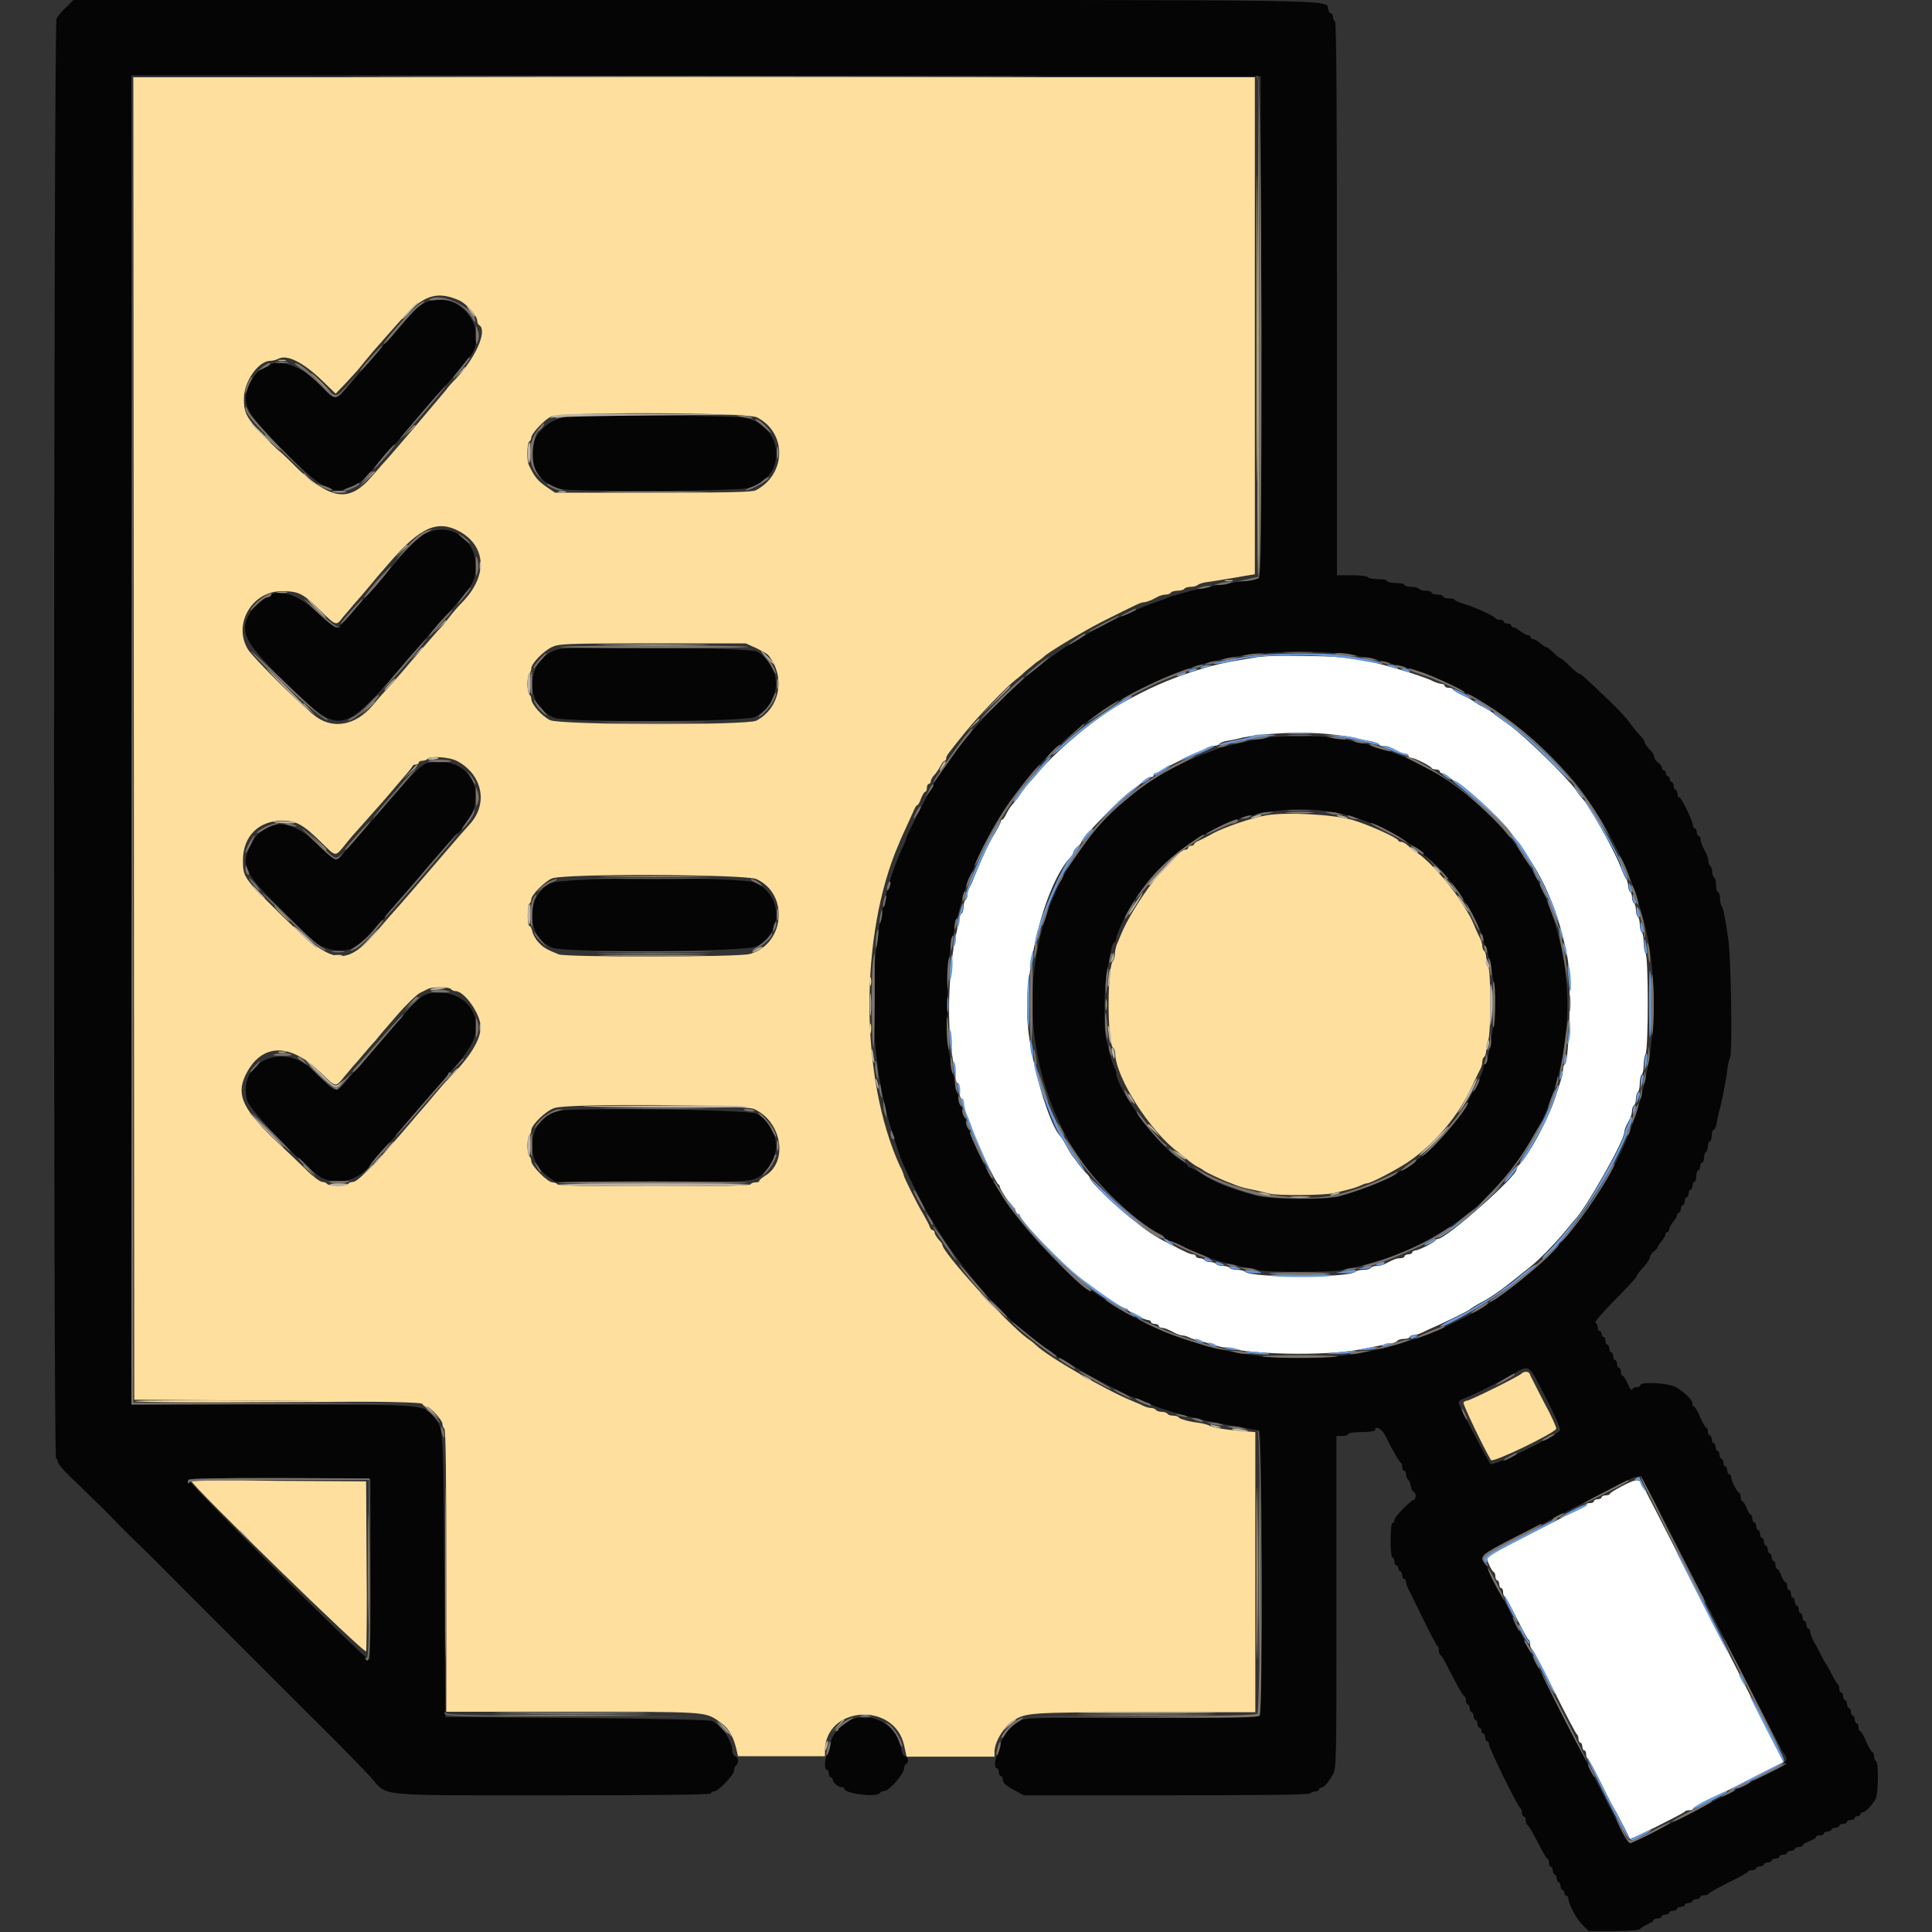
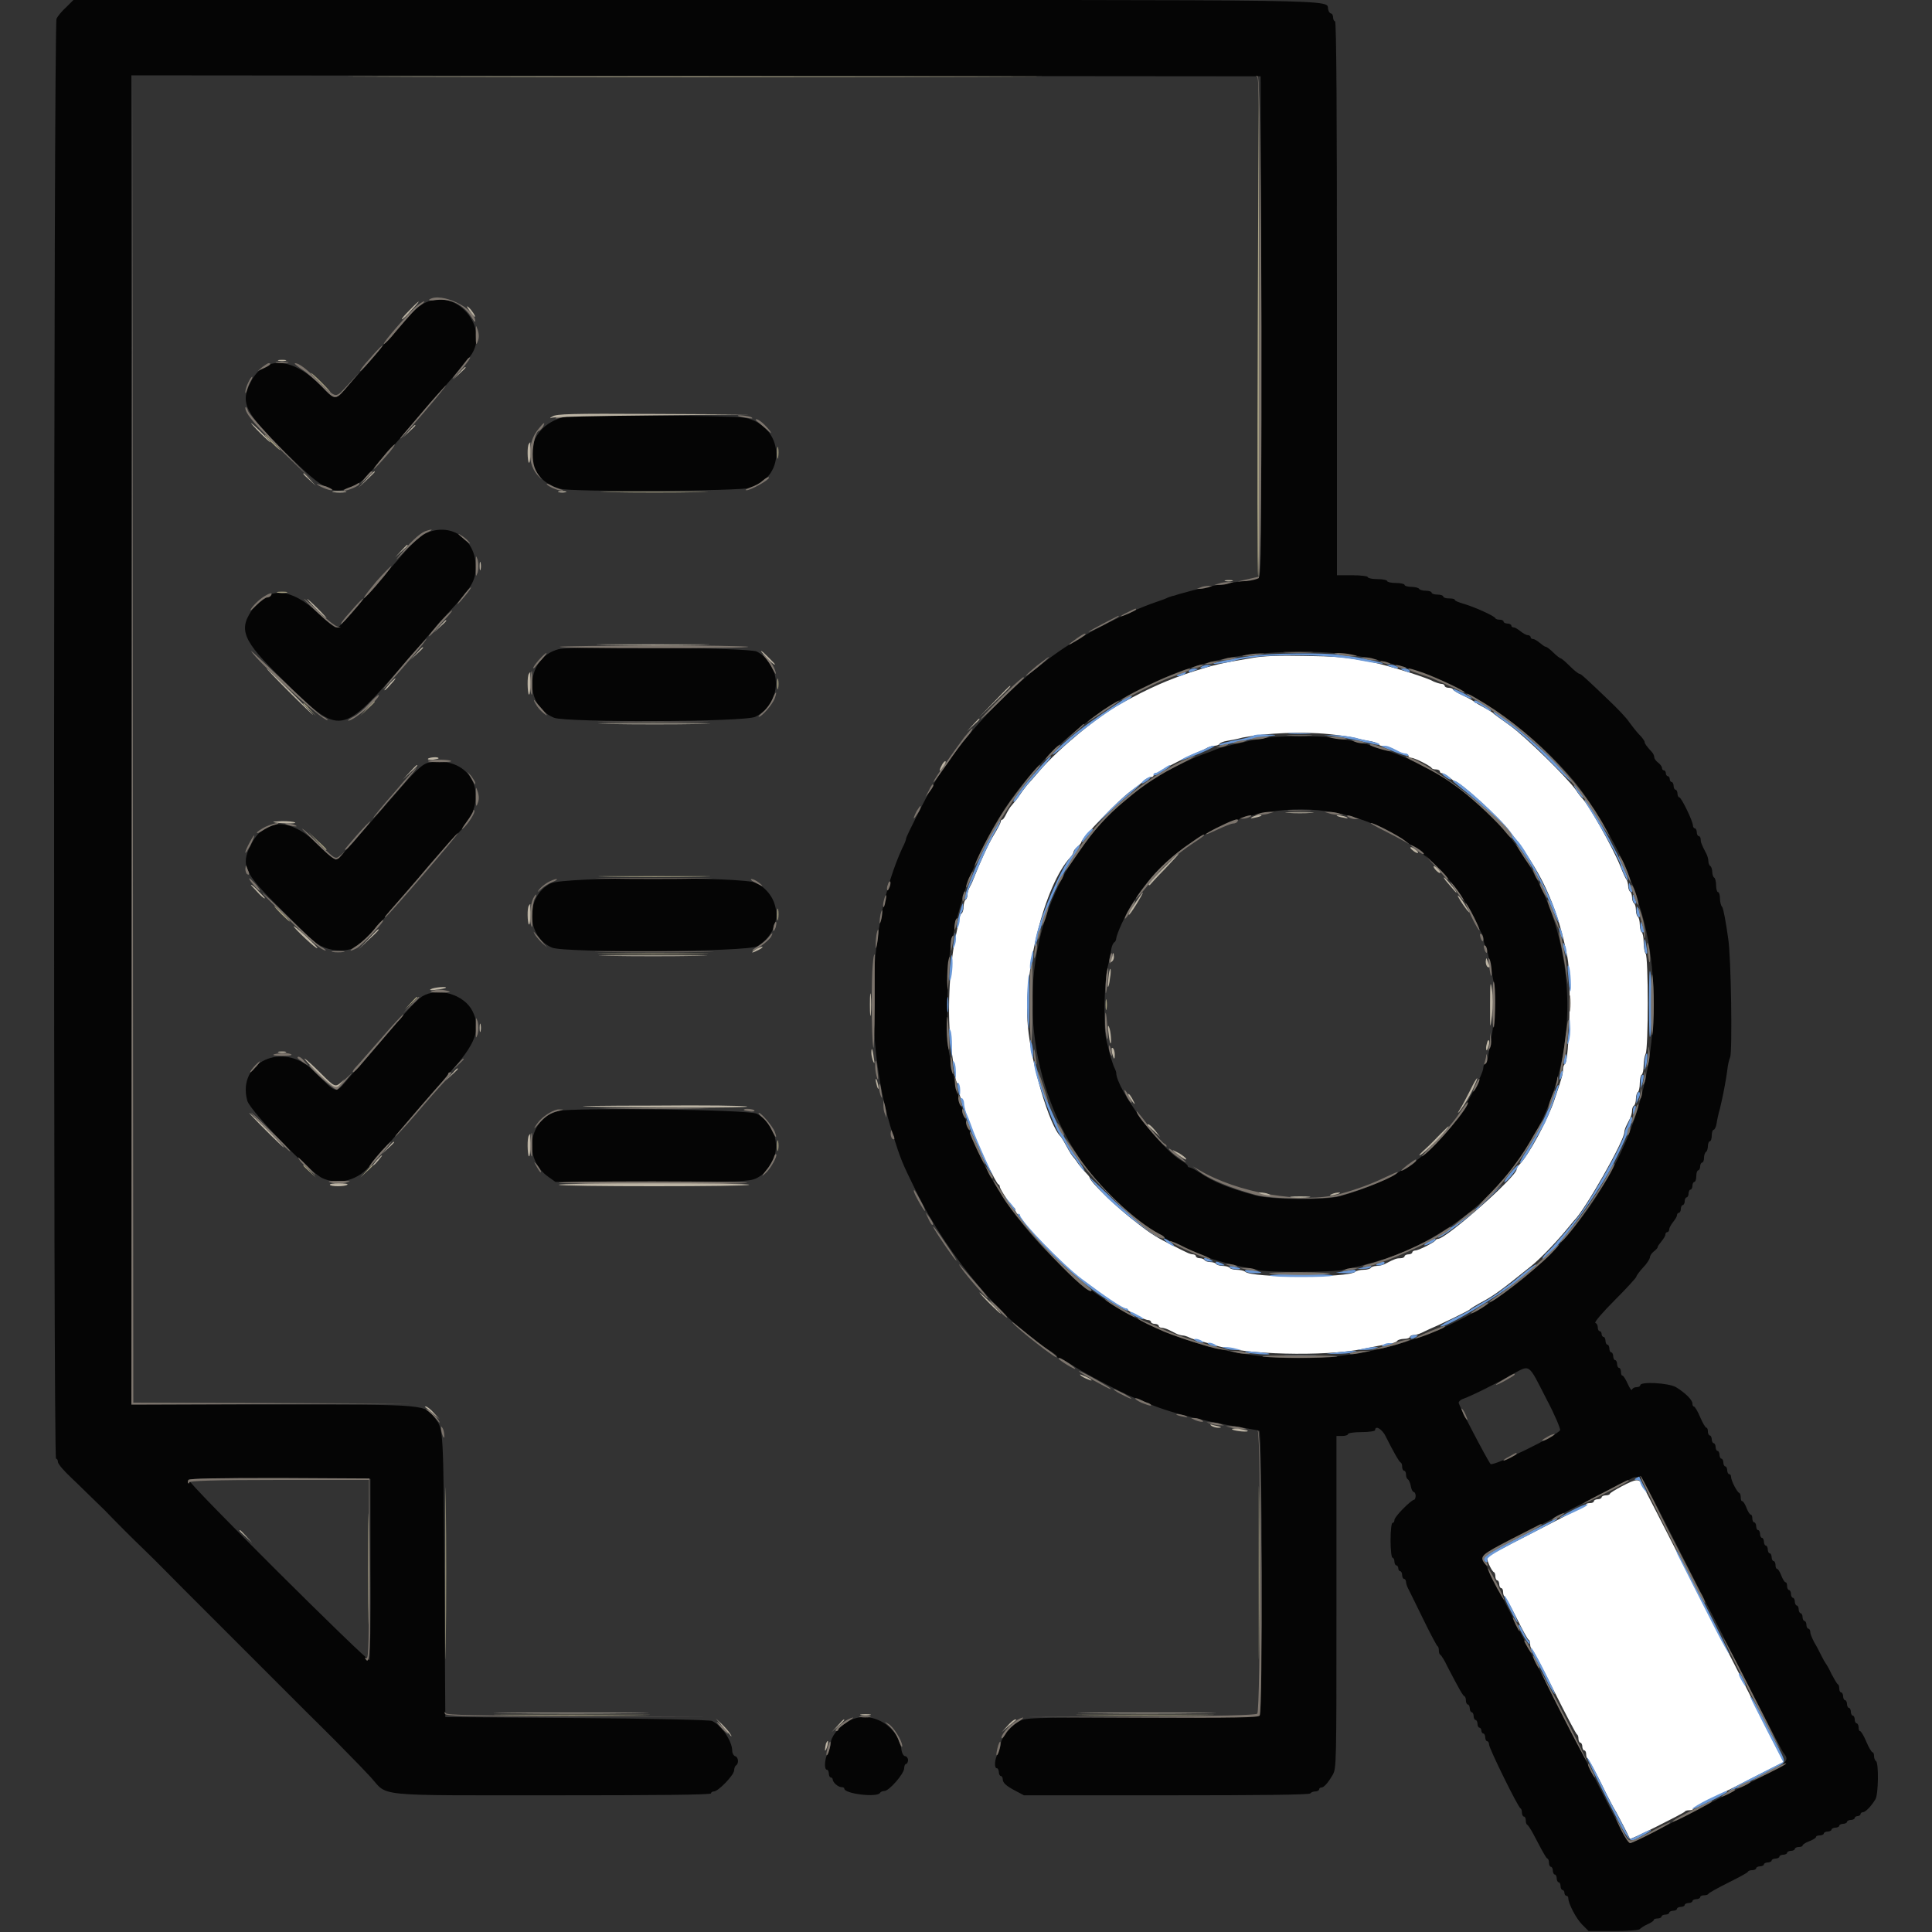
<svg xmlns="http://www.w3.org/2000/svg" version="1.1" id="svg" x="0px" y="0px" width="400px" height="400px" viewBox="0 0 400 400" style="enable-background:new 0 0 400 400;" xml:space="preserve">
  <rect x="0" y="0" width="400" height="400" fill="#333333" stroke="none" />
  <style type="text/css">
	.st0{fill-rule:evenodd;clip-rule:evenodd;fill:#050505;}
	.st1{fill-rule:evenodd;clip-rule:evenodd;fill:#FFDF9E;}
	.st2{fill-rule:evenodd;clip-rule:evenodd;fill:#FFFFFF;}
	.st3{fill-rule:evenodd;clip-rule:evenodd;fill:#6B99D7;}
	.st4{fill-rule:evenodd;clip-rule:evenodd;fill:#A59F81;}
	.st5{fill-rule:evenodd;clip-rule:evenodd;fill:#7C746C;}
	.st6{fill-rule:evenodd;clip-rule:evenodd;fill:#BCB4A4;}
</style>
  <g id="svgg">
    <path id="path0" class="st0" d="M13.7,1.5c-0.9,0.8-1.8,1.9-2,2.4C11.1,5,11,302,11.6,302c0.2,0,0.4,0.3,0.4,0.7   c0,0.4,1.3,1.9,2.8,3.3c1.5,1.4,4.6,4.5,6.9,6.7c2.2,2.3,5.9,6,8.2,8.2c2.3,2.2,5.9,5.9,8.2,8.2c2.3,2.3,5.9,5.9,8.2,8.2   c2.3,2.3,5.9,5.9,8.2,8.2c2.3,2.3,6.1,6.1,8.6,8.6c2.5,2.5,6.2,6.1,8.2,8.2c2,2,4.5,4.6,5.5,5.7c3.6,4,0.2,3.7,37.6,3.7   c21.6,0,32.8-0.1,32.8-0.4c0-0.2,0.3-0.4,0.6-0.4c0.9,0,4.2-3.4,4.2-4.4c0-0.4,0.2-0.9,0.4-1c0.6-0.4,0.5-1.7-0.2-1.9   c-0.3-0.1-0.6-0.6-0.6-1.1c0-2-2.2-5.3-4.2-6.2c-0.4-0.2-12.7-0.5-28-0.6l-27.2-0.2L92,326.2c-0.2-29.9-0.2-30.3-1.8-32.4   c-2.3-3.1-1-3-33.8-3H27.2V153.2V15.6l116.9,0.1L261,15.8l0.1,51.6c0.1,45.4,0,51.7-0.5,52.1c-0.3,0.3-1.8,0.6-3.3,0.8   c-3.8,0.5-8.3,1.3-11.7,2.3c-0.8,0.2-1.9,0.5-2.4,0.7c-0.6,0.1-1.4,0.4-1.8,0.6c-0.4,0.2-1.4,0.5-2.2,0.8c-5.8,2-14.7,6.5-20,10.2   c-9.9,6.8-20.6,18.2-26,27.6c-1.6,2.8-5.6,10.7-5.6,11.1c0,0.2-0.3,1.1-0.8,2c-7.2,15.8-8,40.2-2,59.1c1.7,5.4,1.9,5.9,4.9,12   c6.6,13.5,18.5,27.5,27.9,33.1c0.6,0.4,1.2,0.8,1.2,1c0,0.2,0.2,0.3,0.4,0.3c0.2,0,1.6,0.8,3.2,1.8c2.9,1.9,12.1,6.6,12.8,6.6   c0.2,0,0.8,0.2,1.1,0.4c4.1,2.1,11.9,4.2,21.1,5.7c1.5,0.3,3,0.5,3.3,0.6c0.7,0.2,0.7,58.2,0,58.9c-0.4,0.4-6.3,0.5-24.4,0.5   c-23.9,0-24,0-25.5,0.9c-1.6,0.9-3.6,3.4-3.6,4.6c0,0.4-0.3,1.2-0.6,1.9c-0.7,1.3-0.8,3.1-0.2,3.1c0.2,0,0.4,0.4,0.4,0.8   s0.2,0.8,0.4,0.8s0.4,0.3,0.4,0.6c0,0.8,0.6,1.4,2.7,2.5l1.7,0.9h29.5c19.3,0,29.6-0.1,29.8-0.4c0.1-0.2,0.6-0.4,1-0.4   s0.8-0.2,0.8-0.4s0.2-0.4,0.4-0.4c0.6,0,1.4-0.9,2.4-2.6c0.8-1.4,0.8-1.9,0.8-35.8v-34.4h1.2c0.7,0,1.2-0.2,1.2-0.4   c0-0.2,1.2-0.4,2.8-0.4s2.8-0.2,2.8-0.4c0-1.1,1.5-0.2,2.2,1.3c1.6,3.2,2.8,5.3,3.1,5.4c0.2,0.1,0.3,0.5,0.3,0.9   c0,0.4,0.2,0.8,0.4,0.8s0.4,0.3,0.4,0.8s0.2,0.9,0.4,1c0.2,0.1,0.5,0.8,0.6,1.4c0.1,0.7,0.4,1.2,0.6,1.2c0.2,0,0.4,0.4,0.4,0.8   s-0.2,0.8-0.3,0.8c-0.6,0-4.1,3.5-4.1,4.2c0,0.4-0.2,0.6-0.4,0.6c-0.2,0-0.4,1.5-0.4,3.6c0,2.1,0.2,3.6,0.4,3.6   c0.2,0,0.4,0.4,0.4,0.8s0.2,0.8,0.4,0.8s0.4,0.3,0.4,0.6c0,0.3,0.2,0.6,0.4,0.6s0.4,0.4,0.4,0.8s0.2,0.8,0.4,0.8s0.4,0.3,0.4,0.6   s0.2,0.9,0.4,1.3c0.2,0.4,1.6,3.2,3.1,6.3c1.5,3.1,2.9,5.7,3,5.7c0.2,0.1,0.3,0.5,0.3,0.9c0,0.4,0.1,0.8,0.3,0.9   c0.2,0.1,0.9,1.2,1.5,2.5c2.5,4.8,3.2,6,3.5,6.1c0.2,0.1,0.3,0.5,0.3,0.9c0,0.4,0.2,0.8,0.4,0.8s0.4,0.4,0.4,0.8s0.2,0.8,0.4,0.8   s0.4,0.4,0.4,0.8s0.2,0.8,0.4,0.8s0.4,0.4,0.4,0.8s0.2,0.8,0.4,0.8s0.4,0.3,0.4,0.6c0,0.3,0.2,0.6,0.4,0.6s0.4,0.4,0.4,0.8   s0.2,0.8,0.4,0.8s0.4,0.3,0.4,0.7c0,0.8,6,13,6.5,13.2c0.2,0.1,0.3,0.5,0.3,0.9c0,0.4,0.2,0.8,0.4,0.8s0.4,0.3,0.4,0.8   c0,0.4,0.1,0.8,0.3,0.9c0.2,0.1,0.7,0.9,1.2,1.8s1.3,2.5,1.8,3.4c0.5,0.9,1,1.8,1.2,1.8c0.2,0.1,0.3,0.5,0.3,0.9   c0,0.4,0.2,0.8,0.4,0.8s0.4,0.4,0.4,0.8s0.2,0.8,0.4,0.8s0.4,0.4,0.4,0.8s0.2,0.8,0.4,0.8s0.4,0.4,0.4,0.8s0.2,0.8,0.4,0.8   s0.4,0.3,0.4,0.6c0,0.3,0.2,0.6,0.4,0.6s0.4,0.2,0.4,0.5c0,1.1,1.6,4.2,2.9,5.5l1.3,1.3h5.2c3.3,0,5.3-0.2,5.4-0.4   c0.2-0.2,0.9-0.7,1.6-1s1.3-0.7,1.3-0.9c0-0.2,0.4-0.3,0.8-0.3s0.8-0.2,0.8-0.4s0.4-0.4,0.8-0.4s0.8-0.2,0.8-0.4s0.4-0.4,0.8-0.4   s0.8-0.2,0.8-0.4s0.4-0.4,0.8-0.4s0.8-0.2,0.8-0.4s0.4-0.4,0.8-0.4s0.8-0.2,0.8-0.4s0.4-0.4,0.8-0.4s0.8-0.2,0.8-0.4   s0.3-0.4,0.8-0.4c0.4,0,0.8-0.1,0.9-0.3c0.1-0.2,1.9-1.2,4.1-2.3c2.2-1.1,4.1-2.1,4.1-2.3c0.1-0.2,0.5-0.3,0.9-0.3   c0.4,0,0.8-0.2,0.8-0.4s0.4-0.4,0.8-0.4s0.8-0.2,0.8-0.4s0.4-0.4,0.8-0.4s0.8-0.2,0.8-0.4s0.4-0.4,0.8-0.4s0.8-0.2,0.8-0.4   s0.4-0.4,0.8-0.4s0.8-0.2,0.8-0.4s0.4-0.4,0.8-0.4s0.8-0.2,0.8-0.4s0.4-0.4,0.8-0.4s0.8-0.1,0.8-0.3c0-0.2,0.6-0.6,1.4-0.9   c0.8-0.3,1.4-0.7,1.4-0.9c0-0.2,0.4-0.3,0.8-0.3s0.8-0.2,0.8-0.4s0.4-0.4,0.8-0.4s0.8-0.2,0.8-0.4s0.4-0.4,0.8-0.4s0.8-0.2,0.8-0.4   s0.4-0.4,0.8-0.4s0.8-0.2,0.8-0.4s0.4-0.4,0.8-0.4s0.8-0.2,0.8-0.4s0.3-0.4,0.6-0.4c0.3,0,0.6-0.2,0.6-0.4s0.2-0.4,0.5-0.4   c0.5,0,1.7-1.2,2.6-2.7c0.6-1,0.7-7.5,0.1-7.9c-0.2-0.1-0.4-0.6-0.4-1s-0.1-0.8-0.3-0.8c-0.2,0-0.8-1-1.3-2.2   c-0.5-1.2-1.1-2.2-1.3-2.2c-0.2,0-0.3-0.4-0.3-0.8s-0.2-0.8-0.4-0.8s-0.4-0.4-0.4-0.8s-0.2-0.8-0.4-0.8s-0.4-0.4-0.4-0.8   s-0.2-0.8-0.4-0.8s-0.4-0.4-0.4-0.8s-0.2-0.8-0.4-0.8s-0.4-0.4-0.4-0.8s-0.2-0.8-0.4-0.8s-0.4-0.3-0.4-0.8c0-0.4-0.1-0.8-0.3-0.9   c-0.2-0.1-0.7-1-1.3-2.1c-0.5-1.1-1.1-2.1-1.2-2.2c-0.1-0.1-0.5-0.8-0.9-1.6c-0.4-0.8-1-2-1.5-2.8c-0.4-0.8-0.8-1.7-0.8-2.1   c0-0.4-0.2-0.7-0.4-0.7s-0.4-0.4-0.4-0.8s-0.2-0.8-0.4-0.8s-0.4-0.4-0.4-0.8s-0.2-0.8-0.4-0.8s-0.4-0.4-0.4-0.8s-0.2-0.8-0.4-0.8   s-0.4-0.4-0.4-0.8s-0.2-0.8-0.4-0.8s-0.4-0.4-0.4-0.8s-0.2-0.8-0.4-0.8s-0.4-0.4-0.4-0.8s-0.1-0.8-0.3-0.8c-0.2,0-0.6-0.6-0.9-1.4   c-0.3-0.8-0.7-1.4-0.9-1.4c-0.2,0-0.3-0.4-0.3-0.8s-0.2-0.8-0.4-0.8s-0.4-0.4-0.4-0.8s-0.2-0.8-0.4-0.8s-0.4-0.4-0.4-0.8   s-0.2-0.8-0.4-0.8s-0.4-0.4-0.4-0.8s-0.2-0.8-0.4-0.8s-0.4-0.4-0.4-0.8s-0.2-0.8-0.4-0.8s-0.4-0.4-0.4-0.8s-0.2-0.8-0.4-0.8   s-0.4-0.4-0.4-0.8s-0.1-0.8-0.3-0.8c-0.2,0-0.6-0.6-0.9-1.4c-0.3-0.8-0.7-1.4-0.9-1.4c-0.2,0-0.3-0.3-0.3-0.8   c0-0.4-0.1-0.8-0.3-0.9c-0.5-0.2-1.7-2.6-1.7-3.3c0-0.4-0.2-0.6-0.4-0.6s-0.4-0.4-0.4-0.8s-0.2-0.8-0.4-0.8s-0.4-0.4-0.4-0.8   s-0.2-0.8-0.4-0.8s-0.4-0.4-0.4-0.8s-0.2-0.8-0.4-0.8s-0.4-0.4-0.4-0.8s-0.2-0.8-0.4-0.8s-0.4-0.4-0.4-0.8s-0.2-0.8-0.4-0.8   s-0.4-0.4-0.4-0.8s-0.1-0.8-0.3-0.8c-0.2,0-0.8-1-1.3-2.2s-1.1-2.2-1.3-2.2c-0.2,0-0.3-0.3-0.3-0.6c0-0.8-1.6-2.3-3.4-3.4   c-1.6-0.9-7.4-1.2-7.4-0.4c0,0.2-0.3,0.4-0.8,0.4c-0.4,0-0.8,0.2-0.9,0.5c-0.1,0.3-0.5-0.3-0.9-1.2c-0.4-0.9-0.9-1.7-1.1-1.7   s-0.3-0.4-0.3-0.8s-0.2-0.8-0.4-0.8s-0.4-0.4-0.4-0.8s-0.2-0.8-0.4-0.8s-0.4-0.4-0.4-0.8s-0.2-0.8-0.4-0.8s-0.4-0.4-0.4-0.8   s-0.2-0.8-0.4-0.8s-0.4-0.4-0.4-0.8s-0.2-0.8-0.4-0.8s-0.4-0.3-0.4-0.6c0-0.3-0.2-0.6-0.4-0.6s-0.4-0.3-0.4-0.8   c0-0.4-0.2-0.8-0.5-0.9s1.5-2.2,4-4.7s4.5-4.7,4.5-4.9c0-0.2,0.6-1,1.4-1.9c0.8-0.8,1.4-1.8,1.4-2.1s0.4-0.9,0.8-1.2   c0.4-0.3,0.8-0.7,0.8-0.9s0.4-0.7,0.8-1.2c0.4-0.5,0.8-1.1,0.8-1.4c0-0.3,0.2-0.5,0.4-0.5s0.4-0.3,0.4-0.6c0-0.3,0.4-1,0.8-1.5   s0.8-1.1,0.8-1.4c0-0.3,0.2-0.5,0.4-0.5s0.4-0.4,0.4-0.8c0-0.4,0.2-0.8,0.4-0.8s0.4-0.4,0.4-0.8s0.2-0.8,0.4-0.8s0.4-0.4,0.4-0.8   s0.2-0.8,0.4-0.8s0.4-0.4,0.4-0.8c0-0.4,0.2-0.8,0.4-0.8s0.4-0.5,0.4-1.2c0-0.7,0.2-1.2,0.4-1.2s0.4-0.4,0.4-0.8   c0-0.4,0.2-0.8,0.4-0.8s0.4-0.4,0.4-1c0-0.5,0.2-1.1,0.4-1.2c0.2-0.1,0.4-0.7,0.4-1.2c0-0.5,0.2-1,0.4-1s0.4-0.5,0.4-1.2   s0.2-1.2,0.4-1.2c0.2,0,0.5-0.6,0.6-1.3c0.1-0.7,0.4-2.1,0.7-3.1c0.7-2.9,1.2-5.7,1.5-7.8c0.1-1.1,0.4-2.4,0.6-2.8   c0.5-1,0.2-21.1-0.4-24.6c-0.2-1.4-0.5-3.4-0.7-4.4s-0.4-2-0.6-2.2c-0.2-0.2-0.4-1-0.4-1.7s-0.2-1.3-0.4-1.3s-0.4-0.6-0.4-1.4   c0-0.8-0.2-1.5-0.4-1.6s-0.4-0.7-0.4-1.2c0-0.5-0.2-1.1-0.4-1.2c-0.2-0.1-0.4-0.6-0.4-1c0-0.4-0.2-1.2-0.5-1.7   c-1-1.9-1.1-2.3-1.1-2.9c0-0.3-0.2-0.6-0.4-0.6s-0.4-0.4-0.4-0.8c0-0.4-0.2-0.8-0.4-0.8s-0.4-0.3-0.4-0.6c0-0.9-2.4-5.8-2.8-5.8   c-0.2,0-0.4-0.4-0.4-0.8c0-0.4-0.2-0.8-0.4-0.8s-0.4-0.4-0.4-0.8s-0.2-0.8-0.4-0.8s-0.4-0.3-0.4-0.6c0-0.3-0.2-0.6-0.4-0.6   s-0.4-0.3-0.4-0.6s-0.2-0.6-0.4-0.6s-0.4-0.2-0.4-0.5c0-0.3-0.4-0.8-0.8-1.1s-0.8-0.8-0.8-1.1s-0.2-0.8-0.5-1.1   c-1.2-1.3-1.5-1.8-1.5-2.1c0-0.2-0.5-0.9-1.1-1.5c-0.6-0.6-1.5-1.8-2.1-2.6c-0.5-0.8-2.4-2.8-4.2-4.5c-4.9-4.7-5.8-5.5-6.1-5.5   c-0.2,0-1.1-0.7-2-1.6c-0.9-0.9-1.7-1.6-1.9-1.6c-0.1,0-0.8-0.5-1.5-1.2c-0.7-0.7-1.4-1.2-1.6-1.2c-0.2,0-0.7-0.4-1.2-0.8   c-0.5-0.4-1.1-0.8-1.4-0.8c-0.3,0-0.5-0.2-0.5-0.4s-0.3-0.4-0.6-0.4c-0.3,0-1-0.4-1.5-0.8c-0.5-0.4-1.1-0.8-1.4-0.8   c-0.3,0-0.5-0.2-0.5-0.4s-0.4-0.4-0.8-0.4s-0.8-0.2-0.8-0.4s-0.3-0.4-0.8-0.4c-0.4,0-0.8-0.1-0.9-0.3c-0.2-0.5-4.5-2.4-6.6-3   c-1-0.3-1.8-0.6-1.8-0.8c0-0.2-0.5-0.3-1.2-0.3s-1.2-0.2-1.2-0.4s-0.5-0.4-1.2-0.4s-1.2-0.2-1.2-0.4c0-0.2-0.5-0.4-1.2-0.4   s-1.3-0.2-1.4-0.4c-0.1-0.2-0.9-0.4-1.6-0.4c-0.8,0-1.4-0.2-1.4-0.4c0-0.2-0.8-0.4-1.8-0.4s-1.8-0.2-1.8-0.4s-0.9-0.4-2-0.4   c-1.1,0-2-0.2-2-0.4c0-0.2-1.3-0.4-3.2-0.4h-3.2V61.8c0-38-0.1-57.4-0.4-57.4c-0.2,0-0.4-0.4-0.4-0.8s-0.2-0.8-0.4-0.8   c-0.2,0-0.5-0.3-0.6-0.8c-0.7-2.2,8.2-2-131.4-2H15.2L13.7,1.5 M88.2,62.6c-1.5,0.7-2.1,1.2-5.6,5.2c-1.5,1.8-2.9,3.3-3,3.4   c-0.1,0.1-1.2,1.4-2.4,2.8c-1.2,1.4-2.3,2.7-2.4,2.8s-1.3,1.4-2.6,2.9C69.4,83,69.5,83,66.6,80c-6-6.1-11.8-6.5-14.7-0.9   c-2.2,4.3-1.3,6.2,7.2,14.6c8.4,8.3,10,9,14.5,6.7c1.3-0.7,1.8-1.1,4.8-4.6c0.7-0.9,2.3-2.7,3.5-4c1.2-1.3,4-4.6,6.2-7.2   c2.3-2.6,4.4-5.1,4.7-5.4c0.3-0.3,1.3-1.5,2.1-2.5c0.8-1,1.7-2.1,2-2.4C102,68.8,95.1,59.5,88.2,62.6 M117,86.3   c-8.7,1.9-9.5,12.6-1,14.9c2.6,0.7,37.1,0.5,39.4-0.2c7.7-2.6,6.8-12.9-1.2-14.5C152,86,118.9,85.8,117,86.3 M88,110.5   c-1.2,0.6-3.1,2.4-5.7,5.5c-2.2,2.5-5,5.7-6.2,7.1c-1.2,1.4-2.9,3.3-3.7,4.2c-2.1,2.5-2.3,2.6-2.9,2.6c-0.3,0-2-1.4-3.7-3   c-5.4-5.1-9.9-5.5-13.2-1.2c-3.4,4.6-2.6,6.7,6,15.1c12,11.8,11.9,11.8,25.5-3.9c2.3-2.6,4.2-4.9,4.3-5c0.1-0.1,0.7-0.8,1.4-1.6   c0.6-0.8,1.9-2.2,2.8-3.2c5.1-5.5,5.9-6.8,5.9-9.9C98.4,111.4,93.1,108,88,110.5 M115.7,134.4c-6.8,1.7-7.5,11.5-1,14.2   c2.5,1,39.6,0.9,41.7-0.2c5.5-2.8,5.7-10.6,0.3-13.5C155.3,134.1,118.6,133.7,115.7,134.4 M281,135.8c17.9,3.2,32.8,11.8,44.7,25.7   c3.5,4.1,9.1,13.6,11.1,18.7c0.5,1.3,1.1,2.8,1.3,3.2c0.2,0.4,0.6,1.5,0.8,2.4c0.3,0.9,0.6,2.1,0.8,2.6c4.5,14.7,3.2,33.7-3.3,48.4   c-22.8,51.8-91.5,60.1-125.8,15.2c-7.4-9.6-11.9-20.7-14.2-34.6c-0.5-3.2-0.3-17.6,0.4-21c0.6-3.2,1.1-5.6,1.6-7.3   c0.2-0.8,0.6-2.1,0.8-2.8c1-3.6,1.3-4.2,4.2-10.6c6.6-14.1,18.7-26.2,33.2-33.3c6.5-3.2,11.1-4.8,17.3-6.1   C261.6,134.7,273.8,134.5,281,135.8 M261.2,152.9c-1,0.2-2.7,0.5-3.8,0.8c-2.4,0.5-4.9,1.1-6,1.6c-0.4,0.2-1.5,0.6-2.4,0.9   c-2.4,0.9-6.2,2.7-8,3.8c-3.9,2.4-5,3.2-8,5.7c-34.3,28.6-20.4,87,23,96.3c1.2,0.3,3,0.7,4,0.9c2.5,0.6,16,0.6,18.8-0.1   c8.4-2,13-3.7,18.8-7.2c40.6-24.2,33.9-85.5-11-100.4c-3.5-1.2-5.3-1.6-10.4-2.5C273.4,152.3,263.7,152.3,261.2,152.9 M88.8,157.9   c-1.3,0.2-2.8,1.6-7.5,7.1c-2.1,2.4-3.9,4.5-4,4.6c-0.1,0.1-0.8,0.9-1.6,1.8c-3.4,4-5.8,6.6-6.2,6.6c-0.2,0-1.9-1.5-3.8-3.3   c-5.7-5.5-11-5.4-13.8,0.3c-2.1,4.1-1.3,5.8,5.9,12.9c3.1,3.1,6,5.9,6.5,6.4c3.4,3.4,9.4,3.3,11.9-0.2c0.4-0.6,3.9-4.7,5.3-6.2   c0.2-0.2,3.3-3.8,6.8-7.8c3.5-4.1,6.7-7.8,7.1-8.2C101.8,165,97.7,156.3,88.8,157.9 M278.1,168.6c11.6,2.7,21.9,10.9,27.1,21.5   c0.7,1.4,1.4,2.9,1.6,3.2s0.4,1,0.4,1.4s0.2,0.9,0.3,1.1c0.3,0.4,0.7,1.9,1.7,7.3c0.5,2.6,0.3,8.2-0.5,12.1   c-0.2,1.2-0.5,2.8-0.6,3.5c-0.1,0.7-0.4,1.4-0.6,1.5c-0.2,0.1-0.4,0.5-0.4,0.9c0,1.2-3.9,8.6-6,11.3c-5.7,7.6-13.1,12.3-23.8,15.3   c-3.1,0.8-14.1,0.7-17.4-0.2c-5.5-1.5-8.7-2.8-11.5-4.7c-0.9-0.6-1.9-1.1-2.1-1.1s-0.4-0.1-0.4-0.3c0-0.2-0.6-0.7-1.3-1.1   c-4.4-2.5-13.5-14.9-13.5-18.2c0-0.2-0.2-0.7-0.4-1.1c-0.2-0.4-0.5-1.4-0.8-2.3c-0.2-0.9-0.6-2.3-0.8-3.2   c-0.7-2.5-0.5-11.9,0.2-15.2c0.4-1.5,0.7-3.3,0.8-3.9c0.1-0.6,0.4-1.2,0.6-1.3c0.2-0.1,0.4-0.5,0.4-0.8c0-0.3,0.5-1.7,1.2-3.2   C240.2,173.9,259.8,164.3,278.1,168.6 M114,182.9c-5.3,2.7-5.1,11,0.3,13.3c2.6,1.1,40.7,0.9,42.5-0.3c5.3-3.2,5.2-10.2-0.2-13.1   C154,181.5,116.7,181.5,114,182.9 M87.4,206.3c-1,0.6-4.1,3.9-7.9,8.5c-0.7,0.9-1.9,2.2-7.3,8.4c-2.9,3.4-2.2,3.5-7.4-1.6   c-6.2-6.1-15.8-1.7-13.6,6.3c0.6,2.1,12.7,14.6,15.5,16c3.4,1.6,7.8,0.4,10.1-2.9c0.3-0.5,1.7-2.1,3.1-3.6c1.4-1.5,4.3-4.9,6.6-7.6   c4.3-5,5.9-6.8,6.5-7.6c5.5-6,6.7-9.2,4.8-12.9C96.1,205.9,90.7,204.3,87.4,206.3 M115.7,230c-6.3,1.5-7.6,9.9-2.1,13.7l1.4,1h20   c18.3,0,20.1-0.1,21.5-0.7c5.4-2.6,5.6-10.5,0.2-13.4C155.3,229.7,118.6,229.3,115.7,230 M320.2,289.7c1.7,3.2,2.9,6.1,2.8,6.4   c-0.4,1-13.9,7.6-14.4,7c-0.6-0.7-6.6-12.1-6.6-12.7c0-0.2,0.3-0.5,0.7-0.7c1.8-0.6,7.4-3.4,10.3-5.1   C316.9,282.5,316.3,282.1,320.2,289.7 M345.1,315.9c2.9,5.7,6.8,13.3,8.6,16.9c1.9,3.6,6,11.8,9.3,18.2s6.1,11.8,6.3,12   c1.4,1.6,0.6,2.3-7.4,6.3c-4.2,2.1-11.3,5.8-15.8,8.1c-4.5,2.3-8.3,4.2-8.6,4.2c-0.3,0-2.5-3.9-4.9-8.7c-2.4-4.8-6.4-12.6-8.8-17.3   c-2.4-4.7-6.7-13-9.4-18.4c-2.8-5.4-5.6-10.9-6.3-12.3c-1.1-2.1-1.2-2.6-0.7-3.1c0.4-0.4,14.8-7.8,29.6-15.3   C339.7,305.1,339.4,304.7,345.1,315.9 M76.7,324.8c0.1,10.4-0.1,18.7-0.2,18.9c-0.4,0.4-37.8-36.8-37.4-37.3   c0.2-0.3,6.8-0.4,18.9-0.3l18.7,0.1L76.7,324.8 M175.6,356.4c-2.1,1.3-3.6,3.2-3.6,4.6c0,0.4-0.3,1.2-0.6,1.9   c-0.7,1.3-0.8,3.5-0.2,3.5c0.2,0,0.4,0.4,0.4,0.8s0.2,0.8,0.4,0.8s0.4,0.2,0.4,0.4c0,0.6,1.1,1.6,1.8,1.6c0.3,0,0.6,0.1,0.6,0.3   c0,1.1,6.8,1.9,7.4,0.9c0.1-0.2,0.5-0.4,0.9-0.4c1,0,4.1-3.6,4.1-4.7c0-0.5,0.2-0.9,0.4-0.9s0.4-0.4,0.4-0.8s-0.3-0.8-0.6-0.8   c-0.3,0-0.7-0.6-0.8-1.6C185.7,356.9,179.8,353.9,175.6,356.4" />
-     <path id="path1" class="st1" d="M27.7,152.9l0.1,136.9l29.8,0.2c23.3,0.2,29.8,0.3,29.9,0.7c0.1,0.3,0.4,0.5,0.7,0.5   c0.8,0,3.4,2.8,3.4,3.6c0,0.4,0.2,0.8,0.4,1c0.3,0.2,0.4,10.4,0.4,29.4v29.2l26.1,0c27.3,0,27.4,0,30.1,1.8c2,1.3,3.1,2.9,3.8,5.7   l0.4,1.7h9h9v-1.1c0-9.3,14.4-10.3,16.4-1.1l0.5,2.3h9.1h9.1v-1c0-2,1.9-5.2,3.8-6.4c2.7-1.7,3-1.8,27.1-1.8l23.1,0v-29v-29   l-2.5-0.2c-3.8-0.3-6-0.7-6.9-1.1c-0.4-0.2-1.4-0.5-2.2-0.6c-0.8-0.1-2-0.3-2.7-0.5s-1.4-0.4-1.5-0.6c-0.1-0.2-0.6-0.4-1.2-0.4   s-1.1-0.2-1.2-0.4s-0.7-0.4-1.2-0.4c-0.5,0-1.1-0.2-1.2-0.4c-0.1-0.2-0.6-0.4-1-0.4c-0.4,0-1.1-0.2-1.5-0.4   c-0.4-0.2-1.5-0.7-2.5-1.1c-5.2-2.1-17.5-9.2-19.8-11.5c-0.2-0.2-1-0.9-1.8-1.4c-4.3-3.2-17.6-17.8-17.6-19.4   c0-0.2-0.4-0.7-0.8-1.1c-0.4-0.5-0.8-1.1-0.8-1.4c0-0.3-0.2-0.5-0.4-0.5c-0.2,0-0.5-0.3-0.6-0.7c-0.1-0.4-0.8-1.6-1.4-2.7   c-1.2-2-4-7.6-4-8c0-0.1-0.3-1-0.8-1.9c-8.3-18.2-8.4-47.9-0.2-66.7c0.3-0.8,1-2.3,1.5-3.4c0.5-1.1,1.2-2.6,1.5-3.3   c0.3-0.7,0.6-1.3,0.8-1.3s0.5-0.6,0.8-1.4c0.3-0.8,0.7-1.4,0.9-1.4s0.3-0.4,0.3-0.8s0.2-0.8,0.4-0.8s0.4-0.2,0.4-0.5   c0-0.3,0.3-0.9,0.7-1.3c0.4-0.4,1-1.3,1.3-1.9c0.3-0.6,0.7-1.1,0.9-1.1c0.2,0,0.3-0.2,0.3-0.5c0-0.5,0.3-0.9,4.1-5.6   c2.7-3.3,8.2-9,10.2-10.6c0.8-0.6,1.7-1.4,2.2-1.9c0.5-0.4,1.5-1.2,2.2-1.8c0.8-0.5,1.5-1.1,1.6-1.2c0.6-0.7,7.7-5,12-7.2   c7.4-3.7,8-4,8.6-4c0.3,0,0.9-0.2,1.4-0.4s1.2-0.6,1.6-0.8c0.4-0.2,1.1-0.4,1.6-0.4c0.4,0,0.9-0.2,1-0.4c0.1-0.2,0.8-0.4,1.4-0.4   s1.3-0.2,1.4-0.4c0.1-0.2,0.7-0.4,1.3-0.4s1.3-0.2,1.5-0.4c0.2-0.2,1.1-0.5,2-0.6c0.9-0.1,2.6-0.4,3.8-0.6c1.2-0.2,3.1-0.5,4.1-0.7   l1.9-0.3V67.5V16H143.8H27.6L27.7,152.9 M95.1,62.2c1.5,0.7,3.7,3.2,3.7,4.2c0,0.4,0.2,0.8,0.4,0.9c1.8,1.1-0.7,6.8-4.9,11.2   c-0.7,0.7-1.6,1.7-2,2.3c-1.1,1.3-7.5,8.9-7.8,9.2c-0.1,0.1-1.2,1.4-2.4,2.8c-1.2,1.4-2.6,3-3,3.4c-0.4,0.5-1.3,1.5-2,2.3   c-5.1,6-8.9,5.2-18.3-4.1c-7.8-7.6-8.3-8.3-8.3-11.9c0-3.5,3-7.8,5.5-7.8c0.5,0,1.2-0.2,1.6-0.4c1.8-1,5.2,0.7,9.2,4.6l2.7,2.6   l2.2-2.3c1.2-1.3,2.5-2.7,2.8-3.1c0.3-0.4,1.6-2,2.8-3.4c1.2-1.4,3.6-4.1,5.3-6C87.5,61.1,90.3,60.1,95.1,62.2 M156.7,86.4   c6.3,3.2,6.1,11.8-0.2,15.1c-0.7,0.4-5.8,0.5-21.3,0.5h-20.3l-1.9-1.3c-1.7-1.2-2.3-1.9-3.5-4.4c-0.5-1-0.4-4.6,0.1-4.9   c0.2-0.1,0.4-0.5,0.4-0.8c0-0.8,2.6-3.6,4-4.3C115.8,85.2,154.8,85.4,156.7,86.4 M95.1,110c5.6,3.1,5.9,9.2,0.7,14.6   c-0.9,0.9-2.1,2.3-2.7,3.1c-0.6,0.8-1.5,1.9-2,2.4c-0.5,0.5-3,3.4-5.7,6.5c-2.6,3.1-5.2,6-5.6,6.4s-1.7,1.9-2.7,3.1   c-3.4,4-7.9,4.9-11.5,2.4c-2.5-1.7-13.3-12.4-14.3-14.1c-3.1-5.2,0.9-12,7-12c3.5,0,4.4,0.4,8,4c3.3,3.2,3.3,3.2,4.6,1.5   c0.6-0.7,1.6-1.9,2.3-2.7c0.7-0.8,2.1-2.4,3.1-3.6c1-1.2,1.9-2.3,2-2.4c0.1-0.1,1.3-1.5,2.6-3C87.1,109.1,90.6,107.6,95.1,110    M156.6,134.2c1.2,0.6,2.3,1.2,2.5,1.5c3.6,4.5,2.4,10.9-2.5,13.5c-1.9,1-40.6,0.9-42.7-0.1c-1.7-0.8-3.9-3.3-3.9-4.4   c0-0.4-0.2-0.8-0.4-0.9s-0.4-1.1-0.4-2.2c0-1.1,0.2-2.1,0.4-2.2c0.2-0.1,0.4-0.6,0.4-1c0-1,2.4-3.5,4.2-4.4   c1.5-0.7,2.5-0.8,20.9-0.8l19.3,0L156.6,134.2 M94.7,157.6c5.2,2.8,6.4,8.8,2.6,13c-1,1.1-3.2,3.6-5.5,6.3c-4.4,5.1-9,10.5-10.4,12   c-0.2,0.2-1.4,1.6-2.6,3c-7.3,8.6-9.6,8.3-20.8-2.7c-7.6-7.5-7.7-7.6-7.7-11.1c0-5,3.3-8.2,8.2-8.2c2.8,0,4.4,0.9,8,4.5   c3.2,3.1,2.8,3.1,5.1,0.3c0.6-0.8,2-2.4,3.1-3.6c1.1-1.2,2.8-3.2,3.9-4.4c1.1-1.2,3-3.5,4.3-5s2.5-2.9,2.5-3.1   c0.1-0.2,0.4-0.3,0.7-0.3c0.3,0,0.6-0.2,0.6-0.4s0.3-0.4,0.8-0.4c0.4,0,0.9-0.2,1-0.4C89.1,156.5,93.1,156.7,94.7,157.6    M262.2,168.8c-3,0.5-8.5,2.4-11,3.7c-1.2,0.7-2.6,1.4-3.1,1.6c-0.5,0.2-0.9,0.6-0.9,0.7c0,0.2-0.3,0.3-0.6,0.3   c-0.3,0-0.6,0.2-0.6,0.4s-0.2,0.4-0.5,0.4c-2.4,0-11,11.5-13.5,17.8c-0.2,0.4-0.5,1.3-0.8,1.9c-0.2,0.6-0.4,1.6-0.4,2.1   c0,0.5-0.2,1.1-0.3,1.2c-1.3,0.8-1.3,17.3,0,18.1c0.2,0.1,0.4,0.6,0.4,1.1c0,4.8,7.2,16.2,13.1,20.5c0.8,0.6,1.8,1.4,2.2,1.8   c0.4,0.3,1.2,0.9,1.8,1.2c0.6,0.3,1.2,0.7,1.3,0.8c0.2,0.2,3.7,1.9,5.1,2.4c0.5,0.2,1.3,0.5,1.8,0.7c0.5,0.2,1.9,0.6,3.1,0.8   c1.2,0.3,2.7,0.6,3.4,0.8c1.6,0.5,11.6,0.4,13.6-0.1c0.9-0.2,2.4-0.6,3.2-0.8s1.9-0.6,2.3-0.8c0.4-0.2,0.9-0.4,1.2-0.4   c0.8,0,6.1-2.8,8.5-4.4c5.6-3.8,10.5-9.6,13.3-15.8c0.7-1.5,1.5-3.1,1.7-3.5c0.2-0.4,0.4-1,0.4-1.5c0-0.4,0.2-0.9,0.4-1   s0.4-0.8,0.4-1.4c0-0.7,0.2-1.6,0.4-2c0.6-1.1,0.6-14.7,0-15.3c-0.2-0.2-0.4-1-0.4-1.7c0-0.7-0.2-1.4-0.4-1.5s-0.4-0.6-0.4-1   c0-0.4-0.2-1.1-0.4-1.5c-0.2-0.4-0.6-1.2-0.9-1.9c-1.1-2.7-1.5-3.3-3.5-6.4c-2.2-3.4-6.2-7.8-8.5-9.4c-0.8-0.5-1.7-1.3-2.2-1.7   c-0.4-0.4-1-0.7-1.3-0.7c-0.3,0-0.6-0.1-0.6-0.3c-0.3-0.6-6.2-3.3-9.7-4.3C275.8,168.6,266.3,168.1,262.2,168.8 M156.6,182   c6.8,3.1,5.9,13.4-1.3,15.5c-2.2,0.7-37.9,0.7-39.6,0.1c-2.5-1-3.2-1.4-4.2-2.5c-0.6-0.6-1.2-1.7-1.3-2.3c-0.1-0.6-0.4-1.1-0.6-1.1   c-0.5,0-0.4-4.3,0-4.6c0.2-0.1,0.4-0.6,0.4-0.9c0-0.9,2.7-3.6,4.2-4.3C116.3,180.8,154.5,181,156.6,182 M93.4,204.8   c0.1,0.2,0.6,0.4,0.9,0.4c1.9,0,5.3,4.9,5.2,7.5c0,2.6-2.2,6.2-6.6,10.6c-0.7,0.7-2,2.2-3,3.4c-1,1.2-2,2.4-2.2,2.6   c-0.2,0.2-2.4,2.8-4.8,5.6c-5.6,6.5-8.9,9.8-9.8,9.8c-0.4,0-0.9,0.2-1,0.4c-0.1,0.2-1.1,0.4-2.2,0.4s-2.1-0.2-2.2-0.4   c-0.1-0.2-0.6-0.4-1-0.4c-0.4,0-1.9-1.1-3.3-2.5s-4.6-4.4-7-6.7c-6.5-6.3-7.7-9.3-5.1-13.8c3.3-5.7,8.9-5.6,14.9,0.2   c3.4,3.3,3.2,3.3,5,1.1c0.8-0.9,1.8-2.2,2.3-2.7c0.5-0.5,1.6-1.9,2.5-2.9c0.9-1.1,1.9-2.1,2.1-2.4c0.2-0.3,2-2.4,4-4.7   c2-2.3,4.2-4.4,4.8-4.7c0.6-0.3,1.4-0.7,1.8-0.9C89.7,204.3,93.1,204.3,93.4,204.8 M156.1,229.6c5.8,2.6,7.2,11,2.2,13.9   c-0.6,0.4-1.1,0.8-1.1,1c0,0.2-0.3,0.3-0.8,0.3s-0.9,0.2-1,0.4c-0.2,0.3-7.3,0.4-20,0.4s-19.8-0.1-20-0.4c-0.1-0.2-0.6-0.4-1-0.4   c-1,0-4.4-3.4-4.4-4.4c0-0.4-0.2-0.9-0.4-1c-0.2-0.1-0.4-1.1-0.4-2.2c0-1.1,0.2-2.1,0.4-2.2s0.4-0.6,0.4-1c0-1.1,3.1-4.1,4.8-4.6   C117.6,228.4,154,228.7,156.1,229.6" />
    <path id="path2" class="st2" d="M259.4,136.2c-6.7,1.1-8.2,1.5-12.3,2.8c-5.2,1.7-9.1,3.4-14.9,6.6c-4.9,2.7-12.8,9.2-16.8,13.8   c-1.3,1.5-2.6,3-2.8,3.2c-0.2,0.3-0.9,1.1-1.4,1.9c-0.5,0.8-1.3,1.7-1.7,2.2c-0.4,0.4-0.9,1.3-1.2,1.9c-0.3,0.6-0.6,1.1-0.8,1.1   c-0.2,0-0.3,0.2-0.3,0.4c0,0.2-0.6,1.4-1.4,2.7c-1.2,2-2.8,5.5-4.3,9.3c-0.2,0.6-0.6,1.3-0.8,1.7c-0.2,0.4-0.4,1-0.4,1.5   c0,0.4-0.2,0.9-0.4,1s-0.4,0.8-0.4,1.4c0,0.6-0.2,1.3-0.4,1.4c-0.2,0.1-0.5,0.8-0.6,1.5s-0.4,2.3-0.7,3.5c-1.3,6.7-1.7,16-0.9,22.4   c0.2,1.9,0.6,4.3,0.7,5.4c0.1,1.1,0.4,2.2,0.6,2.4c0.2,0.2,0.4,0.9,0.4,1.5s0.2,1.4,0.4,1.8c0.2,0.4,0.6,1.4,0.8,2.3   c0.3,0.9,0.6,2,0.8,2.4c0.2,0.4,0.7,1.9,1.3,3.2c1.2,3,4.4,9.6,4.8,9.7c0.2,0.1,0.3,0.3,0.3,0.5c0,0.5,2.4,4.1,2.9,4.3   c0.2,0.1,0.3,0.3,0.3,0.5c0,0.2,0.2,0.6,0.5,0.9c0.3,0.3,1,1.1,1.5,1.9c2,2.6,8.6,9.2,11.6,11.5c5.2,3.9,8.5,6.1,9.2,6.1   c0.2,0,0.4,0.1,0.5,0.3c0.2,0.4,3.5,2.1,4.2,2.1c0.3,0,0.6,0.2,0.6,0.4s0.4,0.4,0.8,0.4s0.8,0.2,0.8,0.4s0.3,0.4,0.6,0.4   c0.3,0,1,0.2,1.4,0.4c0.4,0.2,1.2,0.6,1.6,0.8s1.1,0.4,1.4,0.4s0.9,0.2,1.3,0.4c0.4,0.2,1.5,0.6,2.5,0.8c1,0.3,2.3,0.6,2.8,0.8   c6.1,2,22.6,2.4,30.6,0.8c2.4-0.5,5-1,5.7-1.1c0.7-0.1,1.4-0.4,1.5-0.6c0.1-0.2,0.8-0.4,1.4-0.4s1.2-0.2,1.2-0.4s0.4-0.4,0.8-0.4   s1.1-0.2,1.5-0.4c0.4-0.2,1.1-0.5,1.7-0.8c1.5-0.6,8.2-3.8,8.4-4.1c0.2-0.2,1.3-0.9,3-1.8c2.1-1.2,3.3-2,9.5-7   c1.9-1.5,5-4.7,7.1-7.2c1-1.2,1.9-2.3,2-2.4c2.2-2.1,10.4-16.5,10.4-18.3c0-0.3,0.2-0.9,0.4-1.3c0.2-0.4,0.6-1.2,0.8-1.6   c0.2-0.4,0.4-1.1,0.4-1.6c0-0.4,0.2-0.9,0.4-1s0.4-0.8,0.4-1.4c0-0.6,0.2-1.3,0.4-1.4s0.4-0.9,0.4-1.8c0-0.9,0.2-1.7,0.4-1.8   c0.2-0.1,0.4-1,0.4-1.9c0-0.9,0.2-2,0.4-2.4c0.6-1.1,0.6-20.2,0-20.8c-0.2-0.2-0.4-1.3-0.4-2.3s-0.2-2-0.4-2.1s-0.4-0.9-0.4-1.6   c0-0.7-0.2-1.5-0.4-1.6s-0.4-0.8-0.4-1.4c0-0.6-0.2-1.3-0.4-1.4s-0.4-0.7-0.4-1.2s-0.2-1.1-0.4-1.2c-0.2-0.1-0.4-0.7-0.4-1.1   c0-0.5-0.2-1.1-0.3-1.3c-0.2-0.2-0.8-1.5-1.3-2.8c-1.5-3.8-6.7-13-8-14.2c-0.1-0.1-0.7-0.8-1.2-1.6c-1.9-2.7-10.5-11.1-13.7-13.4   c-1.8-1.3-3.4-2.4-3.5-2.6c-0.1-0.1-0.6-0.4-1.1-0.7c-0.5-0.3-1.3-0.7-1.8-1c-0.5-0.3-1-0.6-1.1-0.7c-0.1-0.1-1.1-0.7-2.2-1.2   c-1.1-0.5-2.1-1.1-2.1-1.3c-0.1-0.2-0.5-0.3-0.9-0.3c-0.4,0-0.8-0.2-0.8-0.4s-0.3-0.4-0.6-0.4c-0.3,0-1.4-0.3-2.3-0.8   c-2.3-1-9.2-3.1-12.1-3.7c-5.8-1.1-7.2-1.2-14.2-1.3C265.1,135.7,261.5,135.8,259.4,136.2 M275.2,152c1.9,0.2,4.3,0.5,5.4,0.8   s2.6,0.6,3.3,0.7c0.7,0.1,1.4,0.4,1.5,0.6c0.1,0.2,0.6,0.4,1,0.4c0.8,0,1.1,0.1,3.1,1.1c0.5,0.3,1.2,0.5,1.5,0.5s0.6,0.2,0.6,0.4   s0.3,0.4,0.6,0.4c0.7,0,4,1.7,4.2,2.1c0.1,0.2,0.5,0.3,0.9,0.3c0.4,0,0.8,0.2,0.8,0.4s0.2,0.4,0.5,0.4c0.3,0,0.9,0.4,1.4,0.8   c0.5,0.4,1,0.8,1.1,0.8c1,0,9.5,7.7,11.6,10.6c0.7,0.9,1.3,1.7,1.4,1.8s1.1,1.6,2.2,3.2c4.1,6.1,6.6,12.6,8.2,20.8   c0.9,4.4,0.4,21.6-0.5,22.2c-0.2,0.1-0.4,0.6-0.4,1.1c0,0.9-0.2,1.7-1.7,6.1c-1.4,4.3-5.4,11.7-7.4,13.7c-0.3,0.3-0.5,0.7-0.5,0.9   c0,1.5-14.6,14.4-16.3,14.4c-0.2,0-0.4,0.1-0.5,0.3c-0.2,0.4-3.5,2.1-4.2,2.1c-0.3,0-0.6,0.2-0.6,0.4s-0.4,0.4-0.8,0.4   s-0.8,0.2-0.8,0.4s-0.4,0.4-0.8,0.4c-0.8,0-1.2,0.1-3.1,1.1c-0.5,0.3-1.3,0.5-1.9,0.5c-0.5,0-1.1,0.2-1.2,0.4   c-0.1,0.2-0.8,0.4-1.5,0.4c-0.7,0-1.5,0.2-1.7,0.4c-1.3,1.3-21.5,1.3-22.8,0c-0.2-0.2-1-0.4-1.7-0.4c-0.7,0-1.4-0.2-1.5-0.4   c-0.1-0.2-0.8-0.4-1.4-0.4s-1.3-0.2-1.4-0.4s-0.7-0.4-1.2-0.4c-0.5,0-1.1-0.2-1.2-0.4c-0.1-0.2-0.6-0.4-1-0.4   c-0.4,0-0.8-0.2-0.8-0.4s-0.3-0.4-0.6-0.4c-0.3,0-0.9-0.2-1.3-0.4c-0.4-0.2-1.5-0.7-2.4-1.2c-3.5-1.7-5-2.6-7.9-4.9   c-4-3-9.8-8.6-9.8-9.4c0-0.1-0.3-0.5-0.7-0.9s-1.2-1.3-1.7-2c-0.5-0.8-1.1-1.5-1.2-1.6c-0.1-0.1-0.4-0.6-0.7-1.1   c-0.3-0.5-0.7-1.3-1-1.8c-0.3-0.5-0.6-1-0.7-1.1c-2.3-2.1-6.1-15-6.8-22.9c-1-11.4,3.5-29.2,8.8-34.9c0.4-0.4,0.7-1,0.7-1.2   c0-0.2,0.4-0.7,0.8-1s0.8-0.8,0.8-1c0-0.7,7.8-8.8,10.2-10.5c1.1-0.8,2.4-1.8,2.8-2.2c0.4-0.4,1-0.7,1.3-0.7c0.3,0,0.6-0.1,0.6-0.3   c0.2-0.5,6.2-3.6,9.5-5c0.6-0.2,1.3-0.6,1.7-0.8c0.4-0.2,1-0.4,1.5-0.4c0.4,0,0.9-0.2,1-0.4c0.1-0.2,0.8-0.5,1.5-0.6   c0.7-0.1,2.2-0.4,3.3-0.7C261.9,151.8,269.4,151.4,275.2,152 M335.8,307.7c-1.3,0.7-2.5,1.4-2.5,1.6c-0.1,0.2-0.5,0.3-0.9,0.3   c-0.4,0-0.8,0.2-0.8,0.4s-0.4,0.4-0.8,0.4s-0.8,0.2-0.8,0.4s-0.3,0.4-0.8,0.4c-0.4,0-0.8,0.1-0.9,0.3c-0.1,0.2-1.9,1.2-4.1,2.3   c-8.6,4.4-16,8.2-16.3,8.5c-0.3,0.3,0.9,3,1.4,3.2c0.2,0.1,0.3,0.5,0.3,0.9c0,0.4,0.2,0.8,0.4,0.8s0.4,0.4,0.4,0.8s0.2,0.8,0.4,0.8   s0.4,0.3,0.4,0.8c0,0.4,0.1,0.8,0.3,0.9c0.2,0.1,1.3,2.1,2.5,4.5s2.3,4.5,2.5,4.5c0.2,0.1,0.3,0.5,0.3,0.9c0,0.4,0.1,0.8,0.3,0.9   c0.2,0.1,2.3,4.1,4.7,8.9c2.4,4.8,4.5,8.8,4.7,8.9c0.2,0.1,0.3,0.5,0.3,0.9c0,0.4,0.2,0.8,0.4,0.8s0.4,0.4,0.4,0.8s0.2,0.8,0.4,0.8   s0.4,0.3,0.4,0.8c0,0.4,0.1,0.8,0.3,0.9c0.2,0.1,1.5,2.5,2.9,5.3c1.4,2.9,2.7,5.3,2.8,5.4c0.1,0.1,0.8,1.5,1.6,3   c0.8,1.5,1.4,2.9,1.5,2.9c0.2,0.2,11.1-5.3,11.3-5.6c0.1-0.2,0.5-0.3,0.9-0.3c0.4,0,0.8-0.1,0.9-0.3c0.1-0.2,1.9-1.2,4.1-2.3   c2.2-1.1,6.4-3.2,9.3-4.7l5.3-2.7l-5.7-11.3c-3.1-6.2-6.8-13.4-8.2-16.1c-1.9-3.7-12.8-25.1-15.4-30.1   C339.3,306.1,338.7,306.2,335.8,307.7" />
    <path id="path3" class="st3" d="M259,135.8c-4.1,0.6-7.5,1.3-7.8,1.6c-0.2,0.2,3-0.2,4-0.5c4.9-1.6,18.9-1.7,26.8-0.1   c3,0.6,5.2,0.8,4,0.4c-1.3-0.4-4.5-1.1-8.3-1.6C273.9,135.1,263,135.2,259,135.8 M248.8,138c-0.8,0.5,0.2,0.5,1.4,0l0.8-0.3l-0.8,0   C249.8,137.6,249.1,137.8,248.8,138 M287.8,138c1.2,0.5,2.2,0.5,1.4,0c-0.3-0.2-1-0.4-1.4-0.4l-0.8,0L287.8,138 M246.2,138.8   c-0.3,0.5,0.1,0.5,1.2,0c0.8-0.3,0.8-0.3-0.1-0.4C246.8,138.4,246.3,138.6,246.2,138.8 M290.6,138.8c1.1,0.5,1.5,0.5,1.2,0   c-0.1-0.2-0.6-0.4-1.1-0.4C289.8,138.5,289.8,138.5,290.6,138.8 M244,139.6c-0.5,0.3-0.5,0.4,0,0.4c0.3,0,0.9-0.2,1.2-0.4   c0.5-0.3,0.5-0.4,0-0.4C244.9,139.2,244.3,139.4,244,139.6 M300.8,142.7c0,0.4,3.7,2.2,3.9,1.9c0.1-0.1-0.8-0.6-1.9-1.2   C301.7,142.9,300.8,142.5,300.8,142.7 M232.8,144.7c-7.6,5-10.7,7.3-13.9,10.4c-2,2-0.7,1.2,1.9-1.1c3.2-2.9,9-7.1,11.5-8.4   c1.6-0.9,2.5-1.6,1.8-1.5C233.9,144,233.4,144.3,232.8,144.7 M305.2,145.2c0,0.2,0.2,0.4,0.5,0.4c0.3,0,0.9,0.4,1.5,0.8   c0.5,0.4,1.2,0.8,1.4,0.8c0.5,0-0.8-1-2.3-1.8C305.7,145,305.2,144.9,305.2,145.2 M309.2,147.5c0,0.2,1.5,1.3,3.2,2.5   c1.8,1.2,5.4,4.4,8,7.1c5.3,5.4,6.5,6.3,2.9,2.2C319.7,155.2,309.1,146.3,309.2,147.5 M267.1,151.9c1.2,0.1,3,0.1,4,0   c1-0.1,0.1-0.1-2.1-0.1C266.8,151.7,266,151.8,267.1,151.9 M259.5,152.3c-0.1,0.1-1,0.4-2,0.6c-4.1,0.8-5.3,1.1-5,1.4   c0.1,0.1,1.2-0.1,2.4-0.4c3-0.7,6.7-1.4,8.6-1.6c1-0.1,0.6-0.2-1-0.2C260.9,152,259.6,152.1,259.5,152.3 M274.6,152.2   c2,0.2,5.7,0.9,8.6,1.6c1.2,0.3,2.3,0.5,2.4,0.4c0.2-0.2-0.4-0.4-2.1-0.8c-0.7-0.1-2-0.4-3-0.7c-1-0.2-3.1-0.5-4.6-0.5   C274.3,152.1,273.7,152.2,274.6,152.2 M250,154.8c-0.3,0.2-1.1,0.5-1.6,0.7c-2.5,1-4.1,1.8-3.9,1.9c0.1,0.1,1.9-0.6,3.9-1.4   c2.1-0.9,3.4-1.6,3-1.6C251,154.4,250.3,154.6,250,154.8 M286.6,154.8c3.6,1.5,5,1.9,5,1.6c0-0.2-0.3-0.4-0.6-0.4s-1-0.2-1.5-0.5   c-1.9-1-2.3-1.1-3-1.1C285.9,154.4,285.9,154.5,286.6,154.8 M216.6,157.4c-3.9,4.2-7.4,8.6-6.7,8.6c0.2,0,0.6-0.5,1-1.1   c0.7-1.2,2.5-3.4,5.1-6.2c1-1.1,1.7-2,1.6-2.1C217.5,156.6,217,156.9,216.6,157.4 M240.8,159.2c-0.6,0.4-1.2,0.8-1.5,0.8   c-0.3,0-0.5,0.2-0.5,0.4c0,0.2,0.5,0.2,1.1-0.2c1.5-0.8,2.8-1.8,2.3-1.8C242,158.4,241.4,158.8,240.8,159.2 M299.2,160.8   c0.5,0.4,1.1,0.7,1.2,0.6c0.2-0.2-1.2-1.3-1.8-1.3C298.4,160,298.6,160.4,299.2,160.8 M237,161.4c-0.4,0.3-0.7,0.7-0.6,0.8   c0.1,0.1,0.6-0.2,1.2-0.6c0.5-0.4,0.8-0.8,0.6-0.8S237.5,161.1,237,161.4 M301,161.9c0.2,0.2,1.7,1.4,3.4,2.8   c7.4,6,13.1,13.7,16.6,22.6c1.7,4.2,2.4,5.1,1,1.3c-1.7-4.6-6.4-13.2-7.9-14.6c-0.1-0.1-0.8-0.9-1.4-1.8   c-2.2-3-10.6-10.6-11.7-10.6C300.8,161.6,300.8,161.8,301,161.9 M233.6,164.2c-1.2,1-3.2,2.8-4.4,4.1l-2.2,2.3l2.2-2   c1.2-1.1,2.7-2.5,3.4-3.1C236.8,162,237.4,161.1,233.6,164.2 M326.5,163.8c0.5,0.8,1.1,1.4,1.3,1.4c0.4,0-1.1-2.2-1.8-2.6   C325.7,162.4,326,163,326.5,163.8 M328.6,166.7c2.8,4.3,7,11.8,7,12.6c0,0.5,1.3,3.1,1.4,3c0.7-0.7-7.9-16.7-8.9-16.7   C328,165.6,328.2,166.1,328.6,166.7 M206.3,170.9c-2.8,4.4-7.6,16.1-6.4,15.3c0.2-0.1,0.4-0.6,0.4-1c0-0.4,0.2-1.1,0.4-1.5   c0.2-0.4,0.5-1.1,0.8-1.7c1.6-3.9,3.2-7.3,4.3-9.4C207.2,170.4,207.6,168.9,206.3,170.9 M224.9,172.7c-0.5,0.6-0.9,1.3-0.9,1.5   c0,0.2,0.1,0.2,0.3,0c0.2-0.2,0.7-0.9,1.3-1.5s0.8-1.1,0.6-1.1C226,171.6,225.4,172.1,224.9,172.7 M222.9,175.4   c-0.3,0.3-0.5,0.7-0.5,0.9c0,0.2-0.3,0.7-0.7,1.1c-2,2.2-6.9,13.7-7.4,17.6c-0.3,1.8,0.1,1,1-2.2c1.3-4.9,4.6-12.1,7.3-15.9   C223.7,175.2,223.9,174.4,222.9,175.4 M337.2,183.5c0,0.5,0.2,1,0.4,1.1c0.5,0.3,0.5-0.1,0-1.2   C337.3,182.6,337.3,182.6,337.2,183.5 M338,185.9c0,0.5,0.2,1,0.4,1.1c0.5,0.3,0.5-0.1,0-1.2C338.1,185,338.1,185,338,185.9    M198.9,188.2c-0.8,2.7-1,4.5-0.6,3.8c0.2-0.3,0.4-1.1,0.4-1.6c0-0.6,0.2-1.2,0.4-1.5c0.2-0.2,0.4-0.9,0.3-1.4   C199.4,186.8,199.3,186.9,198.9,188.2 M338.8,188.5c0,0.6,0.2,1.2,0.4,1.3c0.5,0.3,0.5-0.5,0-1.6   C338.9,187.5,338.9,187.5,338.8,188.5 M339.6,191.7c0,0.6,0.2,1.2,0.4,1.3c0.5,0.3,0.5-0.5,0-1.6   C339.7,190.7,339.7,190.7,339.6,191.7 M322.8,192.4c0,0.3,0.2,1,0.4,1.4l0.3,0.8l0-0.8c0-0.4-0.2-1.1-0.4-1.4   C322.9,191.9,322.8,191.9,322.8,192.4 M197.7,193.3c0,0.4-0.2,1.3-0.3,2c-0.2,1.1-0.1,1.2,0.2,0.6c0.2-0.4,0.4-1.3,0.3-2   C197.8,193.2,197.7,192.9,197.7,193.3 M340.4,195.7c0,0.8,0.2,1.6,0.4,1.7c0.3,0.2,0.3-0.2,0.1-1.3   C340.6,194.1,340.4,193.9,340.4,195.7 M323.6,195.6c0,0.3,0.2,1,0.4,1.6l0.3,1l0-1c0-0.6-0.1-1.3-0.4-1.6   C323.7,195.1,323.6,195.1,323.6,195.6 M213.4,198.6c-0.2,1-0.2,1.9-0.1,2.1s0.3-0.6,0.5-1.7c0.2-1,0.2-1.9,0.1-2.1   S213.6,197.6,213.4,198.6 M196.7,199.9c-0.2,1.6-0.2,3-0.1,3.1c0.3,0.3,0.7-2.4,0.6-4.3C197,197.2,197,197.3,196.7,199.9    M341.4,207.8c0,5.1,0.1,7.9,0.3,6.6c0.4-2.8,0.4-9.9,0-13C341.5,200,341.4,202.5,341.4,207.8 M324.7,202.2c0.1,1.5,0.3,2.9,0.4,3   c0.3,0.4,0.1-4.6-0.3-5.2C324.5,199.6,324.5,200.3,324.7,202.2 M212.7,205.1c-0.1,1.9-0.1,4.8,0.1,6.5c0.2,2.4,0.3,1.7,0.3-3.5   C213.2,201,213,199.6,212.7,205.1 M196.1,208c0,1.4,0.1,2,0.2,1.3c0.1-0.7,0.1-1.9,0-2.6C196.2,206,196.1,206.6,196.1,208    M324.9,211.8c0,0.9-0.2,2.3-0.3,3.2c-0.2,1.4-0.1,1.5,0.2,0.6c0.2-0.5,0.4-2,0.3-3.2C325,210.7,324.9,210.6,324.9,211.8    M196.5,213.8c0,0.7,0.1,2.1,0.3,3.2l0.3,2l0-2.4c0-1.3-0.1-2.8-0.3-3.2C196.5,212.7,196.5,212.8,196.5,213.8 M213.3,216.2   c0,0.7,0.1,1.7,0.3,2.2c0.3,1,0.3,1,0.3-0.2c0-0.7-0.1-1.6-0.3-2.2C213.3,215,213.3,215,213.3,216.2 M323.9,218.9   c-0.2,0.6-0.2,1.2-0.1,1.4c0.3,0.3,0.7-1,0.5-1.8C324.2,218,324.1,218.1,323.9,218.9 M340.7,218.6c-0.1,0.4-0.3,1.3-0.2,2   c0,1.2,0,1.2,0.4-0.3C341.2,218.5,341.1,217.4,340.7,218.6 M197.3,220.2c0,0.4,0.2,1.3,0.3,2l0.3,1.2l0-1.4c0-0.8-0.1-1.7-0.3-2   C197.3,219.5,197.2,219.5,197.3,220.2 M214.2,221c0.6,3.3,4.4,13.2,5.4,14.2c0.1,0.1,0.4,0.6,0.7,1.1c1.3,2.3,1.5,2.7,2,3.2   c0.3,0.3,0.8,1.1,1.2,1.7c0.4,0.7,0.9,1.2,1,1.2c0.2,0-0.5-1.1-1.4-2.5c-3.3-4.7-6.7-12-8.1-17.5   C214.2,219.4,213.8,218.6,214.2,221 M323,222.4c-0.1,0.5-0.2,1-0.1,1.1c0.1,0.1,0.3-0.2,0.5-0.7c0.1-0.5,0.2-0.9,0.1-1.1   C323.4,221.6,323.1,221.9,323,222.4 M339.9,222.7c-0.1,0.1-0.3,0.8-0.2,1.5l0,1.2l0.4-1.3C340.4,222.7,340.4,222.2,339.9,222.7    M198.3,225.3c0.3,1.8,0.5,1.9,0.5,0.4c0-0.7-0.2-1.4-0.4-1.5C198.2,224.1,198.1,224.5,198.3,225.3 M321.8,226.4   c-1.1,3.3-3.6,8.5-5.6,11.6c-1,1.5-1.7,2.8-1.5,2.8c0.4,0,1.8-2.2,3.4-5.2c0.7-1.2,1.3-2.4,1.5-2.6c0.6-0.9,3.2-7.9,3.1-8.3   C322.6,224.4,322.2,225.2,321.8,226.4 M339.1,226.2c-0.2,0.2-0.3,0.8-0.3,1.3l0,1l0.4-1C339.7,226.6,339.6,225.8,339.1,226.2    M198.8,227.4c0,0.3,2,6.4,2.4,7.2c0.2,0.4,1,2.2,1.7,3.8c0.7,1.7,1.6,3.5,2,4l0.7,1l-0.6-1.2c-1.3-2.8-2.9-6.5-3.4-7.8   c-0.6-1.6-0.9-2.5-1.6-4.1c-0.2-0.6-0.4-1.5-0.4-1.9c0-0.4-0.2-0.9-0.4-1C199,227.3,198.8,227.3,198.8,227.4 M338.3,229.1   c-0.1,0.1-0.3,0.6-0.2,1.1c0,0.8,0.1,0.8,0.4-0.1C338.8,229.1,338.7,228.6,338.3,229.1 M337.4,231.8c-0.1,0.4-0.4,1.1-0.6,1.5   s-0.4,0.9-0.4,1.2c0,1.8-8.2,16.1-10.4,18.3c-0.1,0.1-1,1.2-2,2.4c-1,1.2-2.5,2.9-3.3,3.7c-0.9,0.8-1.5,1.6-1.3,1.7   c0.9,0.9,11.1-12.8,14.4-19.2c2.7-5.2,4.5-9.7,4.1-10.1C337.7,231.2,337.5,231.4,337.4,231.8 M312.6,243c-1.6,1.9-1.5,2.5,0.1,0.7   c1-1.2,1.9-2.5,1.6-2.5C314.2,241.2,313.4,242,312.6,243 M225.6,243.8c0,0.2,1.4,1.8,3.2,3.7c2.5,2.7,11,9.2,11.4,8.7   c0.1-0.1-1.4-1.2-3.3-2.5c-1.9-1.3-5.3-4.1-7.4-6.3C227.4,245.4,225.6,243.7,225.6,243.8 M307.5,248.5c-1.9,1.8-4.9,4.3-6.7,5.4   c-1.8,1.2-3.2,2.2-3.1,2.3c0.4,0.4,6.7-4.3,10-7.6c2-1.9,3.5-3.5,3.4-3.5C311.1,245.2,309.4,246.7,307.5,248.5 M208.2,248   c0.6,1.2,1.9,2.8,2,2.7c0.1-0.1-0.1-0.5-0.4-0.9c-0.3-0.4-0.9-1.1-1.3-1.5C208.2,247.8,208.1,247.7,208.2,248 M212.2,253.6   c3.8,4.8,10.9,11.4,15.8,14.7c3.1,2.1,5.6,3.4,5.6,3c0-0.2-0.2-0.4-0.4-0.4c-0.7,0-4-2.2-9.2-6.1c-3.9-2.9-12.8-12.1-12.8-13.2   c0-0.2-0.2-0.3-0.4-0.3C210.5,251.2,211.2,252.3,212.2,253.6 M241.6,257.2c0.5,0.4,1.2,0.8,1.4,0.8s-0.1-0.4-0.6-0.8   c-0.5-0.4-1.2-0.8-1.4-0.8S241.1,256.8,241.6,257.2 M295.9,257c-0.6,0.3-1.1,0.7-1,0.8c0.2,0.2,2.3-0.8,2.3-1.1   C297.2,256.3,297.2,256.3,295.9,257 M249.4,260.8c0.1,0.2,0.6,0.4,1.1,0.4c0.8,0,0.8,0,0.1-0.4   C249.5,260.3,249.1,260.3,249.4,260.8 M251.8,261.6c0.1,0.2,0.6,0.4,1.1,0.4c0.8,0,0.8,0,0.1-0.4   C251.9,261.1,251.5,261.1,251.8,261.6 M285.2,261.6c-0.5,0.3-0.4,0.4,0.3,0.4c0.5,0,1-0.2,1.1-0.4   C286.9,261.1,286,261.1,285.2,261.6 M315.4,263.6c-1.3,1.1-2.8,2.3-3.4,2.7c-0.6,0.4-1.1,0.8-1.2,0.9c-0.3,0.3-2.4,1.7-3.4,2.2   c-1.7,1-2.8,1.6-3,1.8c-0.1,0.1-1.6,0.9-3.3,1.7c-1.7,0.8-3,1.6-2.9,1.7c0.6,0.6,11.8-6,16.6-9.9c1.7-1.4,3.2-2.6,3.3-2.6   c0.1-0.1,0.1-0.2,0-0.3S316.7,262.5,315.4,263.6 M254.6,262.4c0.1,0.2,0.7,0.4,1.3,0.4c1.3,0,1.1-0.2-0.4-0.6   C254.7,262.1,254.4,262.1,254.6,262.4 M282.2,262.4l-1.2,0.3l1.3,0c0.7,0,1.4-0.1,1.5-0.4C284.1,262,283.9,262,282.2,262.4    M257.8,263.2c0.1,0.2,1,0.4,1.9,0.4c2,0,1.9-0.2-0.4-0.6C258.1,262.9,257.6,262.9,257.8,263.2 M278.2,263.2l-1.6,0.3l1.9,0.1   c1,0,2-0.1,2.1-0.3C280.9,262.8,280.6,262.8,278.2,263.2 M262.9,264.1c0.3,0.2,3.2,0.3,6.5,0.3c3.3,0,6.2-0.1,6.5-0.3   c0.3-0.2-2.7-0.3-6.5-0.3S262.7,263.9,262.9,264.1 M234,271.8c0,0.3,2.5,1.5,2.7,1.3c0.1-0.1-0.4-0.5-1.1-0.8   C234.2,271.5,234,271.5,234,271.8 M292,276.8c0,0.5,0.4,0.5,1.2,0c0.5-0.3,0.4-0.4-0.3-0.4C292.4,276.4,292,276.6,292,276.8    M247.6,277.6c0.3,0.2,0.9,0.4,1.2,0.4c0.5,0,0.5,0,0-0.4c-0.3-0.2-0.9-0.4-1.2-0.4C247.1,277.2,247.1,277.3,247.6,277.6    M250.4,278.4c0.3,0.2,0.9,0.4,1.2,0.4c0.5,0,0.5,0,0-0.4c-0.3-0.2-0.9-0.4-1.2-0.4C249.9,278,249.9,278.1,250.4,278.4    M286.4,278.4c-0.8,0.5,0.2,0.5,1.4,0l0.8-0.3l-0.8,0C287.4,278,286.7,278.2,286.4,278.4 M253.8,279.2c0.4,0.2,1.3,0.3,2,0.3l1.2,0   l-1.2-0.3c-0.7-0.2-1.6-0.3-2-0.3l-0.8,0L253.8,279.2 M282.4,279.2l-1.4,0.3l1.4,0c0.8,0,1.8-0.1,2.2-0.3l0.8-0.3l-0.8,0   C284.2,278.9,283.2,279,282.4,279.2 M258,280c1,0.3,5.1,0.6,4.8,0.3c-0.1-0.1-1.4-0.3-3-0.4C258,279.7,257.4,279.8,258,280    M276.8,280l-2.2,0.3l2.2,0c1.2,0,2.7-0.1,3.2-0.3l1-0.3l-1,0C279.5,279.7,278,279.9,276.8,280 M266.5,280.7c1.5,0.1,3.9,0.1,5.4,0   c1.5-0.1,0.3-0.1-2.7-0.1S265,280.6,266.5,280.7 M338.8,306c-0.5,0.3-0.5,0.4,0.1,0.4c0.4,0,0.7,0.2,0.7,0.5s0.4,1,0.8,1.5   c0.8,0.9,0.8,0.9-0.1-0.8c-0.5-1-0.9-1.8-0.9-1.9C339.4,305.7,339.1,305.8,338.8,306 M325.5,312.7c-1.5,0.8-2.7,1.5-2.6,1.6   c0.1,0.1,4.6-1.9,5.5-2.5C329.4,311,327.6,311.6,325.5,312.7 M320.4,315.3c-1,0.5-4.4,2.2-7.5,3.8c-5.3,2.7-6.4,3.6-5.3,4.3   c0.3,0.2,0.4,0,0.3-0.4c-0.1-0.5,1.1-1.3,5.1-3.4c7.6-3.9,9.4-4.9,9.4-5.1C322.4,314.3,322.3,314.3,320.4,315.3 M347.3,321.8   c1.1,2.2,5.4,10.7,7.9,15.6c1.3,2.6,2.7,5,2.9,5.2c0.5,0.5-10.4-21-11-21.6C346.9,320.8,347,321.1,347.3,321.8 M312.6,333.2   c0.8,1.6,1.5,2.8,1.6,2.7c0.2-0.2-2.4-5.5-2.7-5.5C311.3,330.4,311.8,331.7,312.6,333.2 M314.4,336.6c0,0.6,2.2,4.2,2.3,3.8   c0.1-0.3,0-0.6-0.2-0.7c-0.2-0.1-0.7-0.9-1.1-1.8C314.8,336.6,314.4,336,314.4,336.6 M317,341.6c0.1,0.3,0.7,1.5,1.3,2.6   c0.6,1.1,1.6,3,2.2,4.3c0.7,1.3,1.3,2.3,1.4,2.2c0.2-0.2-4.1-8.7-4.7-9.3C316.9,341.1,316.8,341.2,317,341.6 M360,346.6   c0,0.5,1.3,2.6,1.4,2.5c0.2-0.2-1-2.7-1.3-2.7C360.1,346.4,360,346.5,360,346.6 M362.4,351.4c0,0.1,1.5,3.1,3.4,6.8l3.4,6.6   l-5.3,2.7c-4.8,2.4-7.4,4-5.3,3.1c1.7-0.7,10-5,10.5-5.5c0.4-0.4,0.3-0.8-0.2-1.9C364.1,353.7,362.4,350.6,362.4,351.4    M332.6,372.3c5.2,10.1,4.5,9.3,7.2,7.9c1.2-0.6,2.1-1.2,2-1.3c-0.1-0.1-1.1,0.3-2.2,0.9c-1.1,0.6-2.1,1-2.2,0.9   c-0.1-0.1-0.7-1.4-1.5-3c-0.8-1.5-1.5-2.9-1.6-3c-0.1-0.1-1.4-2.6-2.8-5.5c-1.4-2.9-2.7-5.3-2.9-5.3   C328.5,364,330.3,367.7,332.6,372.3 M353.7,372.5c-1.8,0.9-3.3,1.8-3.3,2c0,0.2,1.6-0.5,3.6-1.5s3.6-1.9,3.6-2   C357.6,370.6,357.1,370.9,353.7,372.5" />
    <path id="path4" class="st4" d="M85.7,15.9c32.1,0.1,84.5,0.1,116.4,0c31.9-0.1,5.7-0.1-58.3-0.1S53.7,15.8,85.7,15.9 M260.4,67.7   c-0.1,28.5-0.1,51.7,0.1,51.6c0.2-0.2,0.3-23.5,0.2-51.9l-0.1-51.6L260.4,67.7 M66.2,79.2c1.1,1.1,2.1,2,2.2,2s-0.7-0.9-1.8-2   c-1.1-1.1-2.1-2-2.2-2S65.1,78.1,66.2,79.2 M56.2,91.6c0.9,0.9,1.7,1.6,1.8,1.6c0.1,0-0.5-0.7-1.4-1.6c-0.9-0.9-1.7-1.6-1.8-1.6   S55.3,90.7,56.2,91.6 M160.9,93.8c0,1.1,0.1,1.5,0.2,0.9c0.1-0.6,0.1-1.5,0-2C161,92.2,160.9,92.7,160.9,93.8 M126.5,101.9   c5,0.1,13.1,0.1,18,0c4.9-0.1,0.8-0.1-9.1-0.1C125.5,101.8,121.5,101.8,126.5,101.9 M57.5,122.7c0.5,0.1,1.3,0.1,1.8,0   c0.5-0.1,0.1-0.2-0.9-0.2C57.4,122.5,57,122.6,57.5,122.7 M160.9,141.6c0,1,0.1,1.4,0.2,0.9c0.1-0.5,0.1-1.3,0-1.8   C161,140.2,160.9,140.6,160.9,141.6 M76,146.7l-1.4,1.5l1.5-1.4c1.4-1.3,1.7-1.6,1.4-1.6C77.4,145.2,76.7,145.9,76,146.7    M62.8,145.7c0,0.1,0.6,0.7,1.3,1.3l1.3,1.2l-1.2-1.3C63.1,145.7,62.8,145.4,62.8,145.7 M65.6,174.1c1,1,1.8,1.9,1.9,1.9   c0.3,0,0-0.4-1.8-2l-1.9-1.8L65.6,174.1 M126.1,181.5c5.2,0.1,13.7,0.1,18.8,0c5.1-0.1,0.8-0.1-9.5-0.1   C125.1,181.4,120.9,181.4,126.1,181.5 M58.2,189.2c0.9,0.9,1.7,1.6,1.8,1.6c0.1,0-0.5-0.7-1.4-1.6c-0.9-0.9-1.7-1.6-1.8-1.6   S57.3,188.3,58.2,189.2 M160.9,189.4c0,1.1,0.1,1.5,0.2,0.9c0.1-0.6,0.1-1.5,0-2C161,187.8,160.9,188.3,160.9,189.4 M125.9,197.5   c5.1,0.1,13.5,0.1,18.6,0c5.1-0.1,0.9-0.1-9.3-0.1S120.8,197.4,125.9,197.5 M85,207.7l-1.2,1.3l1.3-1.2c1.2-1.1,1.5-1.4,1.2-1.4   C86.2,206.4,85.6,207,85,207.7 M228.9,208c0,1,0.1,1.4,0.2,0.9c0.1-0.5,0.1-1.3,0-1.8C229,206.6,228.9,207,228.9,208 M160.9,237.2   c0,1,0.1,1.4,0.2,0.9c0.1-0.5,0.1-1.3,0-1.8C161,235.8,160.9,236.2,160.9,237.2 M62.8,241.3c0,0.1,0.6,0.7,1.3,1.3l1.3,1.2   l-1.2-1.3C63.1,241.3,62.8,241,62.8,241.3 M75.8,242.5l-1.2,1.3l1.3-1.2c1.2-1.1,1.5-1.4,1.2-1.4C77,241.2,76.4,241.8,75.8,242.5    M260.6,325.6c0,15.9,0,22.5,0.1,14.5c0.1-8,0.1-21,0-29C260.6,303.1,260.6,309.6,260.6,325.6 M92.2,325.8c0,15.8,0,22.3,0.1,14.3   c0.1-8,0.1-21,0-28.8C92.2,303.4,92.2,310,92.2,325.8 M76.2,324.8c0,10.2,0.1,14.4,0.1,9.3c0.1-5.1,0.1-13.5,0-18.6   C76.2,310.4,76.2,314.6,76.2,324.8 M105.3,355.1c7.2,0.1,19,0.1,26.2,0s1.3-0.1-13.1-0.1S98.1,355,105.3,355.1 M225.5,355.1   c6.4,0.1,16.9,0.1,23.2,0c6.3-0.1,1-0.1-11.7-0.1S219.1,355,225.5,355.1" />
-     <path id="path5" class="st1" d="M260.2,68c0,28.3,0,39.8,0.1,25.7c0.1-14.1,0.1-37.3,0-51.4C260.2,28.2,260.2,39.7,260.2,68    M60.6,96.4c1.8,1.8,3.3,3.2,3.4,3.2c0.1,0-1.2-1.4-3-3.2s-3.3-3.2-3.4-3.2S58.8,94.6,60.6,96.4 M69.3,197.9c0.4,0.1,1,0.1,1.4,0   c0.4-0.1,0.1-0.2-0.7-0.2S68.9,197.8,69.3,197.9 M180.1,203.2c0,0.8,0.1,1.1,0.2,0.7c0.1-0.4,0.1-1,0-1.4   C180.2,202.1,180.1,202.4,180.1,203.2 M180.1,213c0,0.9,0.1,1.2,0.2,0.7c0.1-0.5,0.1-1.2,0-1.6C180.2,211.7,180.1,212.1,180.1,213    M315,284.4c-0.6,0.6-10.7,5.6-11.3,5.6c-0.3,0-0.6,0.2-0.7,0.4c-0.2,0.3,4.4,9.8,5.7,11.9c0.4,0.6,13.2-5.6,13.5-6.5   c0.1-0.2-1-2.7-2.5-5.4c-1.4-2.7-2.7-5.3-2.9-5.7C316.7,283.9,315.6,283.8,315,284.4 M27.9,290.1c0.2,0.2,13,0.3,28.5,0.2l28.2-0.1   L56.1,290C40.5,289.9,27.8,289.9,27.9,290.1 M260.2,325.8c0,15.8,0,22.3,0.1,14.3c0.1-8,0.1-21,0-28.8   C260.2,303.4,260.2,310,260.2,325.8 M39.6,306.6c0,0.9,36,36,36.2,35.3c0.1-0.5,0.2-8.6,0.1-18l-0.1-17.2l-18.1-0.1   C47.7,306.4,39.6,306.5,39.6,306.6" />
    <path id="path7" class="st5" d="M27.3,153.1l-0.1,137.7l29.1-0.1l29.1-0.1l-28.9-0.1l-28.9-0.1l-0.1-137.5L27.4,15.4L27.3,153.1    M260.3,15.9c0.4,0.3,0.5,10.9,0.4,51.9l-0.1,51.6l-2.2,0.5l-2.2,0.5l1.9-0.1c1-0.1,2.2-0.4,2.5-0.6c0.9-0.8,0.7-103.6-0.2-103.9   C260,15.6,259.9,15.6,260.3,15.9 M88.9,62c-0.3,0.2,0.3,0.3,1.5,0.1c3.1-0.3,5.6,1,7.3,3.7c0.4,0.7,0.7,1,0.7,0.7   C98.4,63.8,91.3,60.4,88.9,62 M86.1,63.5c-1.6,1.4-7.1,7.7-6.6,7.7c0.2,0,1.3-1.1,2.4-2.5c3.3-3.9,4.2-4.9,5.3-5.6   c0.5-0.4,0.8-0.7,0.6-0.7S86.8,62.9,86.1,63.5 M98.5,69.4c0,2,0.1,2.2,0.4,1.3c0.3-0.7,0.3-1.5,0-2.4   C98.5,67.1,98.5,67.2,98.5,69.4 M76.6,74.2c-1.3,1.4-2.2,2.6-2,2.6c0.2,0,1.3-1.2,3.6-3.9C80.2,70.5,78.9,71.5,76.6,74.2    M96.6,74.6c-0.2,0.3-1,1.3-1.7,2.2c-2,2.4-1.3,2,0.9-0.6c1-1.2,1.7-2.2,1.5-2.2S96.8,74.3,96.6,74.6 M57.3,75.1   c0.6,0.1,1.6,0.1,2.2,0c0.6-0.1,0.1-0.2-1.1-0.2C57.2,74.9,56.7,75,57.3,75.1 M54.3,76l-0.9,0.8l1.3-0.6c1.3-0.6,1.6-1,0.9-1   C55.4,75.2,54.9,75.6,54.3,76 M62.4,76.4c1,0.6,2.9,2.3,4.2,3.6c2.9,3,2.8,3,5.6-0.3l2.3-2.7l-2.3,2.5c-2.9,3.1-2.4,3.1-6-0.4   c-2.8-2.8-4.3-3.9-5.1-3.9C60.8,75.2,61.4,75.7,62.4,76.4 M51.4,79.2c-0.3,0.6-0.6,1.5-0.6,1.9c0,0.5,0.1,0.4,0.3-0.3   c0.2-0.6,0.5-1.4,0.8-1.9c0.3-0.5,0.4-0.9,0.3-0.9S51.7,78.5,51.4,79.2 M88.8,83.7c-5.6,6.6-6.1,7.1-5.9,7.1c0.3,0,9.6-10.8,9.4-11   C92.3,79.8,90.7,81.5,88.8,83.7 M50.8,84.4c-0.1,1.2,2.2,3.8,8.4,9.8l6.2,6l-6.7-6.8c-3.7-3.8-6.9-7.4-7.3-8.2   C51.1,84.4,50.9,84.1,50.8,84.4 M115.2,86.4c-0.4,0.3-0.2,0.3,0.8,0.1c1.7-0.3,2.1-0.5,0.8-0.5C116.2,86,115.5,86.2,115.2,86.4    M152.8,86.1c0.1,0.1,0.9,0.3,1.8,0.4c1.1,0.2,1.4,0.2,1-0.1C155.1,86.1,152.4,85.8,152.8,86.1 M156.6,87.1c0.2,0.2,1.1,0.9,2,1.7   c1.1,1,1.3,1.1,0.8,0.4c-1-1.3-2.3-2.4-2.8-2.4C156.4,86.8,156.4,86.9,156.6,87.1 M111.5,88.8c-2.4,2.8-2.4,7.5,0.1,9.9   c0.6,0.6,0.8,0.7,0.4,0.3c-1.3-1.6-1.7-2.8-1.7-5c0-2.1,0.7-4.8,1.3-4.8c0.1,0,0.5-0.4,0.8-0.8C113,87.2,112.6,87.4,111.5,88.8    M79.3,94.6c-2.8,3.3-2.4,3.3,0.5,0c1.3-1.4,2.1-2.6,1.9-2.6C81.6,92,80.4,93.2,79.3,94.6 M75.6,98.9l-1,1.3l1.3-1.2   c1.3-1.2,1.5-1.4,1-1.4C76.7,97.6,76.2,98.2,75.6,98.9 M157.8,99.6c-0.4,0.4-1.5,1-2.4,1.3c-1,0.4-1.3,0.6-0.8,0.6   c0.8,0,4.6-2.1,4.6-2.6C159.2,98.6,158.6,98.9,157.8,99.6 M65.6,100.2c0,0.3,2.5,1.4,3.1,1.3c0.3-0.1-0.2-0.4-1.2-0.8   C66.4,100.4,65.6,100.2,65.6,100.2 M73.9,100.2c-0.1,0.1-0.9,0.5-1.8,0.8c-0.8,0.3-1.2,0.6-0.8,0.6c0.7,0,3.1-1,3.1-1.4   C74.4,99.9,74.2,100,73.9,100.2 M113.2,100.2c0,0.4,2.3,1.4,3.1,1.4c0.5,0,0.4-0.1-0.3-0.3c-0.6-0.2-1.4-0.5-1.9-0.8   C113.6,100.2,113.2,100.1,113.2,100.2 M88,110c-1.2,0.5-3.1,2.3-5.3,5c-1.1,1.3-0.7,1,1.1-0.9c1.5-1.6,3.5-3.3,4.3-3.7   C89.9,109.6,89.7,109.4,88,110 M95,110.7c2,1.8,2.8,2.3,2,1.4c-0.4-0.5-1.2-1.1-1.6-1.3C95,110.5,94.8,110.5,95,110.7 M98.5,117.2   c0,2.3,0,2.4,0.4,1.3c0.2-0.8,0.2-1.8,0-2.6C98.5,114.8,98.5,114.9,98.5,117.2 M77.9,120.4c-2.2,2.6-3.5,4.5-1.7,2.7   c2-2.1,5.1-5.9,4.8-5.9C80.8,117.3,79.4,118.7,77.9,120.4 M252.4,120.8l-1,0.3h1c0.6,0,1.5-0.1,2-0.3l1-0.3h-1   C253.9,120.5,252.9,120.6,252.4,120.8 M248.6,121.6l-0.8,0.3h0.8c0.4,0,1.2-0.2,1.6-0.3l0.8-0.3h-0.8   C249.8,121.3,249,121.4,248.6,121.6 M95.8,123.5c-0.8,1-1.3,1.8-1.1,1.6c0.5-0.3,3.1-3.5,2.8-3.5C97.4,121.6,96.6,122.4,95.8,123.5    M55,123.3c-1.1,0.6-2.6,2-3.1,2.9c-0.2,0.4,0.3,0,1.2-0.9c0.9-0.9,1.9-1.6,2.2-1.6s0.7-0.2,0.8-0.4C56.5,122.7,56,122.7,55,123.3    M65.6,126.7c2.1,2,3.7,3.2,4.2,3.2l0.8,0l-0.8-0.2c-0.4-0.1-2-1.3-3.4-2.7c-1.4-1.4-3-2.7-3.4-3C62.6,123.7,63.7,124.9,65.6,126.7    M72.6,126.6c-1.3,1.4-2.2,2.6-2,2.6c0.2,0,1.3-1.2,3.6-3.9C76.2,122.9,74.9,123.9,72.6,126.6 M233.4,126.8   c-0.9,0.4-1.5,0.8-1.3,0.8c0.4,0,3.1-1.2,3.1-1.4C235.2,125.9,235.2,125.9,233.4,126.8 M91,128.9c-1.2,1.4-2.2,2.6-2.2,2.8   c0,0.2,0.7-0.5,1.5-1.4c0.8-0.9,1.9-2.2,2.5-2.8c0.5-0.6,0.9-1.1,0.8-1.1C93.4,126.4,92.3,127.5,91,128.9 M228.6,129   c-1.5,0.8-3,1.6-3.2,1.8c-0.2,0.2,1.1-0.4,2.9-1.3c2.8-1.5,3.7-2,3.2-2C231.4,127.6,230.1,128.2,228.6,129 M222.9,132.2   c-2,1.4-2.1,1.7-0.3,0.6c1.9-1.1,2.5-1.6,2-1.6C224.4,131.2,223.6,131.7,222.9,132.2 M84.6,136.3c-4.6,5.4-6.6,7.9-4.4,5.5   c3.2-3.4,8.3-9.4,8.1-9.6C88.3,132.2,86.6,134,84.6,136.3 M115.9,133.9c-0.4,0.2,8.4,0.3,19.5,0.3c11.1,0,19.9-0.1,19.5-0.3   c-0.4-0.1-9.1-0.3-19.5-0.3C125.1,133.7,116.3,133.8,115.9,133.9 M52,134.8c1.2,2.1,14.7,14.4,15.8,14.3c0.2,0-0.2-0.4-1-0.8   c-0.8-0.4-4.5-3.8-8.3-7.5C54.7,137.2,51.8,134.5,52,134.8 M266.3,135.1c1.4,0.1,3.6,0.1,5,0c1.4-0.1,0.3-0.1-2.5-0.1   S264.9,135,266.3,135.1 M111.6,136.6c-0.7,0.8-1.2,1.5-1.2,1.7c0,0.1,0.1,0.1,0.3-0.1c0.2-0.2,0.8-1,1.5-1.7   c0.6-0.7,1.1-1.3,0.9-1.3C113,135.2,112.3,135.8,111.6,136.6 M158.3,136c0.5,0.6,1.3,1.7,1.7,2.6c0.5,0.9,0.7,1.2,0.6,0.6   c-0.3-1.2-1.4-2.9-2.4-3.6C157.7,135.2,157.8,135.4,158.3,136 M258,135.6c-2,0.4,0.1,0.4,2.4,0c1.6-0.3,1.7-0.3,0.4-0.3   C260,135.3,258.8,135.4,258,135.6 M277.4,135.6c0.9,0.2,2.1,0.3,2.8,0.3c1,0,1-0.1-0.4-0.4c-0.9-0.2-2.1-0.3-2.8-0.3   C276,135.3,276,135.3,277.4,135.6 M214.7,137.8c-2.3,1.9-3.2,2.9-1.2,1.4c1.5-1.1,3.9-3.2,3.7-3.2C217.1,136,216,136.8,214.7,137.8    M253.6,136.4l-1,0.3l1,0c0.5,0,1.4-0.1,1.8-0.3l0.8-0.3l-0.8,0C255,136.1,254.1,136.2,253.6,136.4 M282.6,136.4   c0.4,0.2,1.3,0.3,1.8,0.3l1,0l-1-0.3c-0.5-0.2-1.4-0.3-1.8-0.3l-0.8,0L282.6,136.4 M250.2,137.2l-0.8,0.3h0.8   c0.4,0,1.2-0.2,1.6-0.3l0.8-0.3h-0.8C251.4,136.9,250.6,137,250.2,137.2 M286.2,137.2c0.4,0.2,1.1,0.3,1.4,0.3   c0.4,0,0.3-0.1-0.2-0.3c-0.4-0.2-1.1-0.3-1.4-0.3C285.6,136.9,285.7,137,286.2,137.2 M247.4,138l-0.8,0.3l0.8,0   c0.4,0,1.1-0.2,1.4-0.4C249.6,137.5,248.6,137.5,247.4,138 M289.2,138c0.3,0.2,0.9,0.4,1.4,0.4c1,0,0.7-0.2-0.8-0.6   C288.9,137.6,288.8,137.7,289.2,138 M244,139.2c-3.4,1.3-4.2,1.7-7.9,3.5c-2,1-3.8,2-3.9,2.2c-0.1,0.2,1.5-0.5,3.5-1.6   c4.1-2.1,6.1-2.9,8.5-3.7c0.9-0.3,1.8-0.7,2-0.8C246.8,138.2,246,138.4,244,139.2 M291.8,138.7c0.2,0.2,1.1,0.5,2,0.8   c0.9,0.3,2,0.7,2.4,0.8c2.1,0.9,4.1,1.8,5.5,2.5c0.8,0.4,1.5,0.7,1.5,0.5c0-0.3-5.5-2.9-8.5-4C291.8,138.3,291.2,138.2,291.8,138.7    M109.8,140.5c-0.1,0.9-0.1,2.2,0.1,2.9c0.3,0.9,0.3,0.5,0.3-1.7C110.2,138.4,110.1,138.1,109.8,140.5 M208.6,143.1   c-1.8,1.7-4.1,4.1-5.2,5.3c-1.1,1.2,0.4,0,3.2-2.8c2.8-2.8,5.2-5,5.3-5.1s0.1-0.2,0-0.3C211.9,140.1,210.3,141.4,208.6,143.1    M159.9,144.8c-0.4,0.9-1.2,2-1.9,2.6c-0.7,0.6-1.1,1-0.9,1c0.6,0,2.8-2.5,3.3-3.8C161,142.9,160.6,143,159.9,144.8 M76.4,145.7   c-1,1.1-2.4,2.3-3.2,2.7c-0.8,0.4-1.3,0.8-1.1,0.8c1.1,0.1,6.8-4.8,6.3-5.3C78.3,143.8,77.4,144.6,76.4,145.7 M304.8,144.5   c11.1,6.7,18.4,13.5,24.8,23.2c4.2,6.4,4.2,6.5,2.8,3.8c-5.4-10.1-16.2-20.9-26.9-27C303.5,143.3,303,143.4,304.8,144.5    M110.7,145.4c0.6,1.1,1.3,1.9,2.3,2.6c0.4,0.3,0.2-0.1-0.6-1c-0.8-0.9-1.6-1.8-1.7-2C110.5,144.8,110.5,145,110.7,145.4    M228.4,147c-1.4,1-2.9,2.1-3.2,2.4c-0.5,0.5,5.7-3.5,6.3-4.1C232.3,144.6,230.5,145.6,228.4,147 M125.9,149.5   c5.1,0.1,13.5,0.1,18.6,0c5.1-0.1,0.9-0.1-9.3-0.1S120.8,149.4,125.9,149.5 M222,152l-2.2,2l2.3-1.9c2.1-1.7,2.6-2.2,2.2-2.2   C224.2,150,223.2,150.9,222,152 M199.6,152.7c-2.3,3.1-5.6,7.8-6.1,8.7c-0.7,1.4,0.2,0.1,2.7-3.4c1.3-1.9,3-4.3,3.9-5.3   s1.4-1.9,1.2-1.9C201.2,150.8,200.4,151.7,199.6,152.7 M266.9,152.3c1.3,0.1,3.3,0.1,4.4,0c1.1-0.1,0.1-0.1-2.3-0.1   C266.6,152.2,265.6,152.2,266.9,152.3 M259.6,152.8c-1,0.3-1,0.3,0.2,0.3c0.7,0,1.7-0.1,2.2-0.3c1-0.3,1-0.3-0.2-0.3   C261.1,152.5,260.1,152.6,259.6,152.8 M275.8,152.8c1.8,0.4,4,0.4,2.6,0c-0.5-0.2-1.6-0.3-2.4-0.3l-1.4,0L275.8,152.8 M255.8,153.6   l-0.8,0.3h0.8c0.4,0,1.2-0.2,1.6-0.3l0.8-0.3h-0.8C257,153.3,256.2,153.4,255.8,153.6 M280.6,153.6c0.4,0.2,1.2,0.3,1.6,0.3h0.8   l-0.8-0.3c-0.4-0.2-1.2-0.3-1.6-0.3h-0.8L280.6,153.6 M217.8,155.6c-0.9,0.9-1.4,1.6-1.3,1.6c0.4,0,3.2-2.8,3-3   C219.4,154.1,218.6,154.7,217.8,155.6 M252.6,154.4l-0.8,0.3l0.8,0c0.4,0,1.1-0.2,1.4-0.4C254.8,153.9,253.8,153.9,252.6,154.4    M283.6,154.2c0,0.3,4.1,1.5,4.3,1.3c0.1-0.1-0.7-0.5-1.7-0.8C284.2,154,283.6,153.9,283.6,154.2 M244.4,157.7   c-9.8,4.9-18.4,12.8-23.2,21.3c-1.4,2.4-0.6,1.5,2.1-2.5c3.3-4.8,5.8-7.6,9.7-10.8c4.1-3.5,7-5.3,11.8-7.7c1.6-0.8,2.8-1.5,2.6-1.5   S245.8,157,244.4,157.7 M293.2,157.9c4.7,2.4,6,3.2,9.2,5.6c3,2.3,7.9,6.9,9.5,9c0.5,0.6,1,1.1,1.1,1c1.5-1.5-16.5-15.5-21.8-16.9   C290.6,156.5,291.5,157.1,293.2,157.9 M88.7,157.5c-0.4,0.2,0.6,0.3,2.3,0.3c1.7,0,2.7-0.1,2.3-0.3   C92.4,157.2,89.6,157.2,88.7,157.5 M213.8,159.9c-1.1,1.3-3.1,3.9-4.7,6.1c-2.6,3.6-6.6,10.9-7.3,13.2c-0.2,0.6,0.7-0.9,1.8-3.2   c2.5-4.9,7.1-12.1,10-15.3c1.1-1.3,1.9-2.3,1.7-2.3S214.5,159.1,213.8,159.9 M81.7,164c-2.5,2.8-4.5,5.3-4.5,5.4   c0,0.1,1.4-1.3,3-3.3c1.7-1.9,3.8-4.3,4.6-5.3c0.9-1,1.5-1.8,1.4-1.9C86.2,158.9,84.1,161.1,81.7,164 M97.5,161   c0.9,1.6,0.9,1.6,0.9,1.1c0-0.2-0.4-0.8-0.8-1.4l-0.8-0.9L97.5,161 M192.3,163.7l-0.7,1.3l0.8-1c0.7-0.9,1.1-1.6,0.7-1.6   C193,162.4,192.6,163,192.3,163.7 M98.5,165c0,2,0.1,2.2,0.4,1.3c0.3-0.7,0.3-1.5,0-2.4C98.5,162.7,98.5,162.8,98.5,165    M189.8,167.9c-0.9,1.8-0.8,2.1,0.2,0.5c0.5-0.7,0.7-1.4,0.6-1.5C190.5,166.8,190.2,167.3,189.8,167.9 M98,167.9   c0,0.2-0.7,1.3-1.5,2.4c-0.8,1.1-1.1,1.6-0.6,1.2c1.1-1,2.6-3.4,2.3-3.7C98.1,167.6,98,167.7,98,167.9 M267.1,167.9   c1.2,0.1,3,0.1,4,0c1-0.1,0.1-0.1-2.1-0.1C266.8,167.7,266,167.8,267.1,167.9 M260.8,168.4l-1,0.3h1c0.6,0,1.5-0.1,2-0.3l1-0.3h-1   C262.3,168.1,261.4,168.2,260.8,168.4 M275.2,168.4c0.5,0.2,1.4,0.3,2,0.3h1l-1-0.3c-0.6-0.2-1.5-0.3-2-0.3h-1L275.2,168.4    M257.4,169.2l-0.8,0.3l0.8,0c0.4,0,1.1-0.2,1.4-0.4C259.6,168.7,258.6,168.7,257.4,169.2 M279.2,169.2c0.3,0.2,1,0.4,1.4,0.4   l0.8,0l-0.8-0.3C279.4,168.7,278.4,168.7,279.2,169.2 M255.2,169.9c-1.4,0.5-5.6,2.6-5.5,2.8c0.1,0.1,1.2-0.4,2.5-1   s2.7-1.2,3.1-1.2c0.4,0,0.8-0.2,0.9-0.4C256.5,169.6,256.2,169.5,255.2,169.9 M73.9,172.9c-1.4,1.6-2.6,3-2.5,3   c0.2,0.2,0.6-0.2,3.3-3.4C77.7,169.1,77.1,169.3,73.9,172.9 M54.9,171.2c-0.9,0.5-1.7,1-1.7,1.2c0,0.2,0.5,0,1.1-0.4   c0.6-0.4,1.7-1,2.5-1.2c0.8-0.2,1.1-0.4,0.6-0.4C57,170.4,55.8,170.8,54.9,171.2 M59.6,170.8c1.4,0.4,2.4,0.4,1.4,0   c-0.4-0.2-1.2-0.3-1.6-0.3C58.8,170.5,58.8,170.5,59.6,170.8 M286.4,171.9c1.6,0.8,3.5,1.8,4.2,2.2l1.2,0.7l-1-0.8   c-1.1-0.9-6.4-3.7-7-3.6C283.6,170.4,284.8,171.1,286.4,171.9 M65.4,174.5c3.9,3.8,4.2,3.9,5.2,2.7l0.8-0.9l-0.8,0.7   c-1.2,1-1.1,1-4.4-2.2c-1.7-1.6-3.3-3.1-3.6-3.2C62.2,171.3,63.5,172.6,65.4,174.5 M88.9,179.1c-3.1,3.7-6.2,7.2-6.8,7.9   c-2.2,2.5-2.7,3.1-2.3,2.9c0.7-0.4,15.4-17.5,15-17.4C94.7,172.4,92,175.5,88.9,179.1 M51.7,174.4c-0.5,0.9-0.9,1.8-0.9,2.1   c0,0.3,0.4-0.4,1-1.4C53,172.6,52.9,172.2,51.7,174.4 M246.4,174.6c-3.4,2.3-6.8,5.4-8.9,8.2c-3.4,4.4-2.9,4.3,0.7-0.2   c2.5-3.1,5.3-5.7,8.8-8c2-1.3,2.6-1.8,2.2-1.8C249,172.8,247.8,173.6,246.4,174.6 M315,176.7c1,1.6,2,2.9,2,2.9   c0.3,0-1.5-3-2.7-4.4C313.6,174.3,313.8,174.8,315,176.7 M292,174.9c0,0.1,0.6,0.6,1.4,1.2c0.8,0.6,1.4,0.9,1.4,0.7   c0-0.2-0.6-0.7-1.4-1.2S292,174.9,292,174.9 M297.2,179.4c1.2,1.3,2.2,2.5,2.3,2.6c0.1,0.1,0.2,0.1,0.3,0c0.1-0.1-0.9-1.3-2.3-2.6   L295,177L297.2,179.4 M335.2,177.3c0,0.5,2.4,5.7,2.4,5.3c0-0.6-1.6-4.6-2.1-5.1C335.4,177.2,335.2,177.1,335.2,177.3 M50.8,179.9   c0,0.5,0.2,1,0.4,1.1c0.5,0.3,0.5-0.1,0-1.2C50.9,179,50.9,179,50.8,179.9 M317.8,181.2c0.3,0.7,0.7,1.2,0.8,1.2   c0.1,0-0.1-0.5-0.4-1.2c-0.3-0.7-0.7-1.2-0.8-1.2C317.3,180,317.5,180.5,317.8,181.2 M200.6,181.8c-0.9,2.2-0.7,2.7,0.2,0.6   c0.4-1,0.7-1.8,0.6-1.9C201.3,180.4,201,181,200.6,181.8 M219.4,181.9c-0.9,1.8-0.8,2.1,0.2,0.5c0.5-0.7,0.7-1.4,0.6-1.5   C220.1,180.8,219.8,181.3,219.4,181.9 M51.6,181.9c0,0.4,2,2.7,2.2,2.5c0.1-0.1-0.4-0.8-1-1.5C52.1,182.2,51.6,181.7,51.6,181.9    M125.5,181.9c5.3,0.1,14.1,0.1,19.6,0c5.5-0.1,1.1-0.1-9.7-0.1S120.2,181.8,125.5,181.9 M113.4,182.7c-0.7,0.4-1.5,1.1-1.8,1.5   c-0.4,0.6-0.4,0.6,0.4-0.1c0.5-0.5,1.6-1.2,2.4-1.5c0.8-0.3,1.1-0.6,0.8-0.6C114.9,182,114.1,182.3,113.4,182.7 M156.1,182.6   c0.6,0.3,1.3,0.7,1.6,0.8c0.3,0.1,0.1-0.1-0.5-0.6c-0.6-0.5-1.3-0.8-1.6-0.8C155.3,182,155.5,182.3,156.1,182.6 M183.8,183.2   c-0.2,0.5-0.2,0.9-0.1,1.1s0.3-0.2,0.5-0.7c0.2-0.5,0.2-1,0.1-1.1S183.9,182.7,183.8,183.2 M301.4,184.4c0.8,1.1,1.5,2,1.6,2   c0.3,0-2.2-3.5-2.7-3.8C300.1,182.4,300.6,183.2,301.4,184.4 M318.8,183.1c0,0.4,1.5,3.2,1.6,2.8c0-0.4-1.2-3.1-1.4-3.1   C318.9,182.8,318.8,182.9,318.8,183.1 M337.8,184c0.7,2.2,1.3,3.8,1.4,3.2c0-0.8-0.9-3.5-1.3-3.9   C337.6,183.1,337.6,183.4,337.8,184 M199.5,185c-0.2,0.4-0.3,1-0.2,1.4c0,0.4,0.2,0.3,0.4-0.3c0.2-0.5,0.3-1.2,0.2-1.4   C199.8,184.4,199.6,184.6,199.5,185 M59.4,190c5.3,5.2,7.2,6.7,8,6.8c0.2,0-0.2-0.4-1-0.8c-0.8-0.5-3.7-3.1-6.5-5.9   c-2.8-2.8-5.3-5.1-5.5-5.2C54.1,184.8,56.4,187.1,59.4,190 M110.4,186c-0.6,1.2-0.9,4.1-0.5,5.4c0.3,1,0.4,0.6,0.3-1.6   c0-1.5,0.2-3.2,0.5-3.7c0.3-0.5,0.4-0.9,0.3-0.9S110.6,185.6,110.4,186 M183,186.4c-0.2,0.7-0.2,1.3-0.1,1.4   c0.1,0.1,0.3-0.4,0.4-1.1C183.7,185.1,183.4,184.8,183,186.4 M233.8,188.2c-0.6,1-1,1.9-0.9,2c0.1,0.1,0.7-0.7,1.3-1.8   C235.5,185.9,235.2,185.8,233.8,188.2 M320.4,186.5c0,0.6,2.4,6.4,2.4,5.9c0-0.3-0.4-1.8-1-3.2C320.8,186.8,320.4,186,320.4,186.5    M304.6,189.7c0.8,1.7,1.6,3,1.7,2.9c0.2-0.2-2.2-5-2.8-5.6C303.3,186.8,303.8,188,304.6,189.7 M216.3,189.3   c-0.4,0.9-0.6,2-0.6,2.3c0,0.3,0.4-0.4,0.8-1.6C217.3,187.4,217.2,186.8,216.3,189.3 M339.4,189c0.1,0.7,0.4,1.7,0.6,2.4   s0.4,1.6,0.4,2.2c0,0.8,0.1,0.9,0.2,0.2c0.1-0.4-0.1-1.9-0.4-3.2C339.6,188.2,338.9,186.9,339.4,189 M182.3,189.3   c-0.1,0.5-0.2,1.3-0.2,1.7c0,0.4,0.2,0.1,0.4-0.8C182.8,188.6,182.7,187.7,182.3,189.3 M197.8,190.6c-0.1,0.4-0.2,1-0.2,1.5   c0,0.6,0.1,0.5,0.4-0.5C198.5,190.3,198.3,189.5,197.8,190.6 M77.4,192.5c-0.9,1.1-2.4,2.5-3.4,3.2c-1.9,1.2-1.9,1.5-0.1,0.6   c1.1-0.6,6-5.8,5.4-5.8C79.2,190.4,78.3,191.3,77.4,192.5 M160.2,191.6c-0.1,0.5-0.2,0.9-0.1,1.1s0.3-0.2,0.5-0.7   c0.1-0.5,0.2-0.9,0.1-1.1S160.4,191.1,160.2,191.6 M181.5,193.3c-0.1,0.5-0.2,1.5-0.2,2.3c0,1.1,0.1,1,0.4-0.8   C182,192.6,181.9,191.6,181.5,193.3 M215,193c-0.1,0.4-0.2,1-0.2,1.3c0,0.4,0.2,0.1,0.4-0.5C215.6,192.6,215.5,191.9,215,193    M110.7,193.4c0.2,0.4,0.9,1.2,1.5,1.8l1.1,1l-1.2-1.4C110.3,192.6,110.3,192.6,110.7,193.4 M159,194.2c-0.4,0.5-1.4,1.3-2.2,1.8   s-1.2,0.8-1,0.8c0.7,0,3.3-2,3.8-2.8C160.2,192.9,159.9,193,159,194.2 M306.4,193.5c0.1,1,0.7,1.9,0.7,1c0-0.5-0.2-1-0.4-1.1   C306.6,193.3,306.4,193.3,306.4,193.5 M322.8,193.5c0,0.2,0.2,1.1,0.4,2.1c0.2,1,0.7,3.4,1,5.4c0.5,3.5,0.5,3.5,0.3,0.8   C324.3,198.3,322.7,190.7,322.8,193.5 M197,194.2c-0.1,0.4-0.2,1.2-0.2,1.9c0,1.1,0.1,1,0.4-0.5C197.6,193.8,197.5,193.1,197,194.2    M341.1,196.8c0.1,1.2,0.3,2.3,0.4,2.4c0.3,0.4,0.1-3-0.3-3.8C341,194.9,340.9,195.4,341.1,196.8 M214.3,196   c-0.1,0.5-0.2,1.4-0.2,2c0,0.7,0.1,0.6,0.4-0.6C214.9,195.7,214.7,194.4,214.3,196 M307.2,195.9c0.1,1,0.7,1.9,0.7,1   c0-0.5-0.2-1-0.4-1.1S307.2,195.7,307.2,195.9 M68.9,197.1c0.6,0.1,1.6,0.1,2.2,0c0.6-0.1,0.1-0.2-1.1-0.2S68.3,197,68.9,197.1    M125.5,197.1c5.6,0.1,14.6,0.1,20,0c5.4-0.1,0.9-0.1-10.1-0.1C124.4,197,120,197,125.5,197.1 M229.9,197.8c-0.1,0.4-0.3,1-0.2,1.4   c0,0.4,0.2,0.3,0.4-0.3c0.2-0.5,0.3-1.2,0.2-1.4C230.2,197.2,230,197.4,229.9,197.8 M180.7,199.7c-0.3,2.7-0.3,14.8,0.1,17.1   c0.1,1,0.3-2.9,0.3-8.7c0-5.8,0-10.5,0-10.5C180.9,197.6,180.8,198.5,180.7,199.7 M196.3,199.2c-0.1,0.7-0.2,2.5-0.2,3.9   c0.1,2.6,0.1,2.5,0.4-1.1C196.8,198.2,196.7,197,196.3,199.2 M308.3,199.8c0.1,1.1,0.3,2.1,0.4,2.2c0.3,0.4,0.1-2.6-0.3-3.4   C308.1,198.1,308.1,198.5,308.3,199.8 M213.4,200.4c-0.3,1.6-0.3,14.3,0.1,15.5c0.1,0.5,0.3-3,0.3-7.9c0-4.9,0-8.8-0.1-8.8   S213.6,199.8,213.4,200.4 M229.1,201.6c-0.1,0.7-0.2,2.1-0.2,3.1c0,1.5,0.1,1.2,0.4-1.1C229.6,200.4,229.5,199.5,229.1,201.6    M341.8,208c0,4.2,0.1,7,0.3,6.2c0.4-2,0.4-10.3,0-12.3C341.9,201,341.8,203.8,341.8,208 M309,208.1c0,3.1,0.1,5.2,0.3,4.5   c0.3-1.6,0.4-8.1,0-9.3C309.1,202.8,309,204.9,309,208.1 M89.4,205.2c-0.6,0.2,0,0.3,1.8,0.3c1.9,0,2.3-0.1,1.6-0.3   C91.5,204.8,90.4,204.8,89.4,205.2 M324.9,207.8c0,1.5,0.1,2.1,0.2,1.3c0.1-0.8,0.1-2.1,0-2.8C325,205.6,324.9,206.3,324.9,207.8    M85,208.1l-1.6,1.7l1.7-1.6c1.6-1.5,1.9-1.8,1.6-1.8C86.6,206.4,85.9,207.2,85,208.1 M228.8,211.8c0,1.3,0.2,2.7,0.4,3.2   c0.2,0.5,0.2-0.4,0.1-2.2C229,209.1,228.8,208.6,228.8,211.8 M79,214.9c-2.4,2.7-4.7,5.4-5.3,6c-0.6,0.6-0.8,1.1-0.6,1.1   c0.2,0,1.1-0.9,1.9-1.9c2.2-2.6,5.4-6.3,7.2-8.4c0.9-0.9,1.5-1.7,1.3-1.7C83.4,210,81.3,212.2,79,214.9 M98.5,212.8   c0,2.3,0,2.4,0.4,1.3c0.2-0.8,0.2-1.8,0-2.6C98.5,210.4,98.5,210.5,98.5,212.8 M196,213.2c0,1.6,0.2,3.4,0.4,4   c0.2,0.6,0.2-0.7,0.1-2.8C196.2,209.8,196,209.2,196,213.2 M324.2,214c-0.2,1.6-0.5,4-0.8,5.5c-0.3,1.5-0.5,2.7-0.4,2.8   c0.1,0.1,0.3-0.4,0.4-1c0.1-0.6,0.4-1.8,0.6-2.5c0.4-1.7,1-7.6,0.7-7.6C324.6,211.2,324.4,212.5,324.2,214 M308.5,215.1   c0,0.7-0.2,1.6-0.3,2c-0.2,0.7-0.2,0.7,0.2,0c0.3-0.4,0.4-1.3,0.3-2l-0.2-1.3L308.5,215.1 M229.6,217c0,0.4,0.2,1,0.4,1.4   c0.3,0.4,0.3,0.3,0.1-0.6C229.8,216.3,229.6,216,229.6,217 M341.3,217.4c0,0.7-0.2,1.9-0.3,2.6c-0.2,1.2-0.2,1.3,0.2,0.4   c0.2-0.5,0.4-1.7,0.3-2.6C341.4,216.5,341.3,216.4,341.3,217.4 M214,218.2c0,0.6,0.2,1.5,0.4,2c0.2,0.5,0.3,0.2,0.1-1   C214.2,217.1,214,216.6,214,218.2 M56.7,218.3c-0.4,0.2,0.4,0.3,1.7,0.3c1.3,0,2.2-0.1,1.9-0.3C59.7,217.9,57.7,218,56.7,218.3    M307.7,218.5c0,0.4-0.2,1-0.3,1.4c-0.2,0.6-0.1,0.6,0.2,0.3c0.3-0.2,0.4-0.9,0.3-1.4C307.8,218.2,307.7,218.1,307.7,218.5    M61.6,219c0,0.1,0.5,0.5,1.1,0.9l1.1,0.7l-0.8-0.9C62.4,218.9,61.6,218.5,61.6,219 M196.8,220c0,0.8,0.2,1.7,0.4,2.2   c0.2,0.5,0.3,0.1,0.1-1.2C197.1,218.6,196.8,218.1,196.8,220 M94.6,220.5l-1.2,1.3l1.3-1.2c1.2-1.1,1.5-1.4,1.2-1.4   C95.8,219.2,95.2,219.8,94.6,220.5 M52.9,220.5c-1.4,1.5-1.5,2.2-0.2,0.7c0.7-0.7,1.2-1.4,1.1-1.5C53.8,219.7,53.4,220,52.9,220.5    M181.2,220.8c0,0.8,0.2,1.8,0.4,2.4c0.2,0.6,0.3,0.2,0.1-1.2C181.5,219.5,181.2,218.8,181.2,220.8 M64,220.5   c0,0.6,5.4,5.4,5.8,5.1c0.2-0.1,1-1,1.8-1.9l1.3-1.6l-1.6,1.5c-2,1.9-1.9,1.9-4.8-1C65.1,221.3,64,220.4,64,220.5 M214.8,221.8   c0,0.6,1.5,5.4,2,6.2c0.3,0.4,0.3,0.3,0.1-0.3C216.4,225.7,214.9,221.4,214.8,221.8 M340.5,222.2c0,0.4-0.2,1.3-0.3,1.8   c-0.2,0.9-0.2,0.9,0.2,0.3c0.2-0.4,0.4-1.2,0.3-1.8C340.6,221.8,340.5,221.7,340.5,222.2 M92.8,222.3c0,0.2-0.5,0.8-1.1,1.5   c-1.4,1.5-8.8,10.1-9.7,11.2c-0.9,1.2,1.5-1.3,4-4.2c2.2-2.6,4.9-5.7,6.8-7.7c0.5-0.6,0.8-1.1,0.5-1.1S92.8,222.1,92.8,222.3    M322.4,223.3c0,0.4-0.2,1-0.3,1.4c-0.2,0.7-0.2,0.7,0.2,0c0.3-0.4,0.4-1,0.3-1.4C322.5,222.7,322.5,222.7,322.4,223.3 M197.7,224   c0,0.6,0.1,1.4,0.3,1.8l0.3,0.8l0-0.8c0-0.4-0.2-1.3-0.3-1.8l-0.3-1L197.7,224 M305.5,224.6c-0.4,0.8-0.6,1.4-0.5,1.4   c0.3,0,1.5-2.4,1.3-2.6C306.2,223.3,305.8,223.8,305.5,224.6 M182,225.2c0,0.5,0.2,1.3,0.4,1.8c0.3,0.6,0.3,0.3,0.1-0.8   C182.3,224.3,182,223.8,182,225.2 M339.7,225.9c0,0.5-0.2,1.2-0.3,1.6c-0.2,0.7-0.2,0.7,0.2,0c0.3-0.4,0.4-1.1,0.3-1.6   C339.7,225,339.7,225,339.7,225.9 M232.8,225.7c0,0.6,1.2,2.8,1.5,2.6c0.1-0.1-0.2-0.8-0.6-1.5C233.2,226,232.8,225.5,232.8,225.7    M321.1,227.5c-0.4,1-0.6,1.9-0.5,2c0.1,0.1,0.5-0.7,0.8-1.7c0.4-1,0.6-1.9,0.5-2C321.8,225.7,321.5,226.5,321.1,227.5    M198.4,227.4c0,0.4,0.2,1.1,0.4,1.4c0.5,0.8,0.5-0.2,0-1.4l-0.3-0.8L198.4,227.4 M182.9,228.8c0,0.6,0.1,1.4,0.3,1.8l0.3,0.8   l0-0.8c0-0.4-0.2-1.3-0.3-1.8l-0.3-1L182.9,228.8 M302,230.7c-1,1.5-3.3,4.2-5.2,6.1c-1.9,1.9-2.9,3-2.2,2.5   c2.6-1.8,9.9-10.5,9.3-11.1C303.8,228.1,303,229.2,302,230.7 M338.3,230.4c-0.4,1.2-0.6,2.2-0.5,2.2c0.2,0.2,1.5-3.5,1.4-3.9   C339,228.5,338.7,229.3,338.3,230.4 M126.3,229.5c5.1,0.1,13.4,0.1,18.4,0c5-0.1,0.8-0.1-9.3-0.1   C125.3,229.4,121.2,229.4,126.3,229.5 M52,230.4c0.5,0.8,7.9,8.2,8.1,8c0.1-0.1-1.8-2.1-4.2-4.4C53.6,231.7,51.8,230.1,52,230.4    M113.6,230.5c-1.4,0.9-2.1,1.6-2.9,2.9c-0.2,0.4,0.1,0.1,0.8-0.7c1.4-1.6,2.4-2.3,4.2-2.7c1.1-0.3,1.1-0.3,0.2-0.3   C115.4,229.6,114.4,230,113.6,230.5 M154,229.8c0,0.1,0.5,0.2,1.2,0.3c0.6,0.1,1.1,0,1-0.2C156,229.6,154,229.4,154,229.8    M199.2,230c0,0.3,0.2,0.9,0.4,1.2c0.3,0.5,0.4,0.5,0.4,0c0-0.3-0.2-0.9-0.4-1.2C199.3,229.5,199.2,229.5,199.2,230 M235.5,230.6   c0.7,1.4,5.7,7.1,6,6.8c0.1-0.1,0-0.4-0.4-0.6c-0.4-0.2-1.7-1.7-3-3.3C235.4,230,235,229.5,235.5,230.6 M157.9,231.4   c0.7,0.6,1.5,1.7,1.9,2.6c0.8,1.7,1.2,1.9,0.6,0.3c-0.5-1.2-2.8-3.9-3.3-3.9C156.9,230.4,157.3,230.9,157.9,231.4 M317.5,235.1   c-2.4,4.3-5.2,8.1-8.8,11.8c-3.1,3.1-3.7,4.2-0.9,1.5c3.8-3.7,8.6-10.2,10.9-14.7C320.4,230.5,319.5,231.6,317.5,235.1 M200,232.4   c0,0.3,0.2,0.9,0.4,1.2c0.3,0.5,0.4,0.5,0.4,0c0-0.3-0.2-0.9-0.4-1.2C200.1,231.9,200,231.9,200,232.4 M218.8,232.5   c0,0.6,1.2,2.8,1.5,2.6c0.1-0.1-0.2-0.8-0.6-1.5S218.8,232.3,218.8,232.5 M337,234c-0.1,0.5-0.2,0.9-0.1,1.1   c0.1,0.1,0.3-0.2,0.5-0.7c0.1-0.5,0.2-0.9,0.1-1.1C337.4,233.2,337.1,233.5,337,234 M184.4,234.7c0,0.5,0.2,1,0.4,1.1   c0.5,0.3,0.5-0.1,0-1.2C184.5,233.8,184.5,233.8,184.4,234.7 M109.8,236.1c-0.1,0.9-0.1,2.2,0.1,2.9c0.3,0.9,0.3,0.5,0.3-1.7   C110.2,234,110.1,233.7,109.8,236.1 M200.8,234.5c0,0.5,2.9,6.7,3.1,6.5c0.1-0.1-0.5-1.5-1.2-3.2   C201.4,234.9,200.8,233.9,200.8,234.5 M220.8,236.4c3.1,6.2,18.7,21.5,20.3,19.9c0.1-0.1-0.3-0.5-1-0.8c-5.2-2.7-12.8-10-16.9-16.1   C220.9,236,220,234.8,220.8,236.4 M79,238.3c-1.7,1.9-2.7,3.3-2.5,3.3c0.1,0,1.2-1.2,2.4-2.6s2.2-2.6,2-2.6   C80.7,236.5,79.9,237.3,79,238.3 M242,237.8c0,0.3,0.8,1.1,2.3,2.1c1.8,1.3,1.6,0.9-0.5-0.9C242.8,238.2,242,237.7,242,237.8    M160.2,239.7c-0.2,0.5-0.8,1.7-1.5,2.5c-1.1,1.4-1.1,1.5-0.2,0.7c1.1-1,2.5-3.6,2.2-3.9C160.6,238.8,160.3,239.2,160.2,239.7    M62.1,240.3c0.3,0.4,1.2,1.3,2.1,2.1c1.5,1.3,1.5,1.2-0.3-0.7C61.7,239.5,61.3,239.1,62.1,240.3 M291.4,241.2   c-0.9,0.7-1.4,1.2-1.3,1.2c0.5,0,3.1-1.8,3.1-2.1C293.2,239.9,293.2,239.9,291.4,241.2 M110.8,241c0.7,1.3,1.2,2,1.2,1.6   c0-0.2-0.4-0.9-0.8-1.4C110.6,240.5,110.5,240.5,110.8,241 M333,242.9c-1.6,3.2-5.9,9.4-8.2,12c-1.1,1.3-1.9,2.3-1.8,2.3   c1.2,0,11.9-15.6,11.2-16.3C334.1,240.8,333.6,241.7,333,242.9 M204.6,242.7c0.3,0.7,0.7,1.3,0.8,1.3c0.4,0,0.1-0.6-0.6-1.6l-0.8-1   L204.6,242.7 M248,242.3c2,1.7,6.5,3.6,12,5.1c3.3,0.9,14.3,1,17.4,0.2c5.1-1.4,11.5-4,12-4.9c0.1-0.2-1,0.3-2.5,1   c-2.7,1.3-5.8,2.5-9.5,3.5c-7.8,2.1-21.2-0.2-29.2-5l-1.2-0.7L248,242.3 M68.7,244.9c0.8,0.2,1.8,0.2,2.8,0   c1.4-0.4,1.3-0.4-1.3-0.4C67.8,244.5,67.6,244.6,68.7,244.9 M115.7,244.9c0.5,0.1,9.3,0.3,19.5,0.3s19-0.1,19.5-0.3   c0.5-0.1-8.3-0.3-19.5-0.3S115.2,244.7,115.7,244.9 M206.1,245.3c0.3,0.5,1,1.6,1.5,2.5c3.5,5.8,18.4,21.5,18.4,19.3   c0-0.1-1.2-1.2-2.7-2.4c-5.7-4.6-11.8-11.5-15.7-17.6c-0.9-1.5-1.8-2.7-1.9-2.7C205.6,244.4,205.8,244.8,206.1,245.3 M189.2,246.6   c0,0.5,2.1,4.2,2.3,4.1c0.1-0.1-0.3-1-0.9-2.1C189.4,246.4,189.2,246.1,189.2,246.6 M303.3,251.8c-2.8,2.2-3.1,2.7-0.9,1.1   c2.6-1.8,3.4-2.4,3.2-2.6C305.5,250.2,304.5,250.8,303.3,251.8 M192.2,252.3c0.3,0.7,0.7,1.3,0.8,1.3c0.4,0,0.1-0.6-0.6-1.6l-0.8-1   L192.2,252.3 M193.4,254.4c0.8,1.4,4.2,6.4,4.6,6.6c0.2,0.1-0.6-1.2-1.9-3.1C194,254.7,192.7,253.1,193.4,254.4 M298.7,255   c-3.7,2.5-11.1,5.7-15.7,6.8c-0.7,0.2-1,0.4-0.8,0.5c1.6,0.6,18.2-6.8,18.2-8.1C300.4,253.9,300.2,254,298.7,255 M242.3,257.1   c1,0.8,8.1,3.9,8.3,3.6c0.1-0.1-0.7-0.5-1.7-0.9c-1.1-0.4-3.2-1.3-4.7-2.1C242.7,257,241.8,256.7,242.3,257.1 M320.2,259.9   c-2.8,2.7-7.7,6.7-10.1,8.3c-0.9,0.6-1.7,1.2-1.7,1.3c0,0.8,9.2-6.4,12.6-9.8C323.7,256.9,323.2,257.1,320.2,259.9 M199,262.5   c1.4,2,5.2,6.3,5.5,6.3c0.2,0-1-1.5-2.6-3.3C198.6,261.7,198,261,199,262.5 M254.4,262c1.4,0.4,2.4,0.4,1.4,0   c-0.4-0.2-1.2-0.3-1.6-0.3C253.6,261.7,253.6,261.7,254.4,262 M257.8,262.8c0.7,0.2,1.6,0.3,2,0.3l0.8,0l-0.8-0.3   c-0.4-0.2-1.3-0.3-2-0.3l-1.2,0L257.8,262.8 M278.6,262.8l-0.8,0.3l0.8,0c0.4,0,1.3-0.2,1.8-0.3l1-0.3l-1,0   C279.9,262.5,279,262.6,278.6,262.8 M263,263.7c2.6,0.3,9.9,0.4,12.2,0c1-0.1-1.8-0.3-6.2-0.3C264.6,263.4,261.9,263.5,263,263.7    M228.8,269c0,0.4,6,3.9,6.2,3.7c0.1-0.1-1.3-1-3-2C230.2,269.7,228.8,268.9,228.8,269 M206.4,271c1,1,1.9,1.8,2.1,1.8   c0.2,0-0.5-0.8-1.5-1.8c-1-1-1.9-1.8-2.1-1.8C204.8,269.2,205.4,270,206.4,271 M306.1,270.7c-0.9,0.6-1.6,1.1-1.5,1.2   c0.2,0.2,3.5-1.8,3.5-2.1C308,269.5,307.9,269.6,306.1,270.7 M235.6,273c0,0.1,0.9,0.6,1.9,1.1c1,0.5,2.6,1.2,3.5,1.6   c1.4,0.6,5.4,2,9.2,3.1c0.7,0.2,1.9,0.5,2.8,0.6l1.6,0.2l-1.4-0.4c-0.8-0.2-2.1-0.6-3-0.8c-3-0.8-7.5-2.3-9.4-3.2   c-1-0.5-2.5-1.1-3.2-1.4c-0.8-0.3-1.5-0.7-1.7-0.8C235.7,272.8,235.6,272.8,235.6,273 M209.6,273.8c1.2,1.5,9.2,7.7,9.2,7.2   c0-0.2-0.9-0.9-1.9-1.6s-3.2-2.4-4.9-3.8S209.3,273.4,209.6,273.8 M295.9,275.7c-1.7,0.7-3,1.3-2.9,1.4c0.2,0.2,5.5-1.9,6-2.3   C299.5,274.3,299.3,274.3,295.9,275.7 M288.8,278c-1.2,0.4-2.8,0.9-3.6,1.1l-1.4,0.4l1.6-0.2c2-0.3,7.5-2,6.4-2   C291.4,277.3,290,277.6,288.8,278 M255.8,280c0.7,0.2,1.7,0.3,2.2,0.3l1,0l-1-0.3c-0.5-0.2-1.5-0.3-2.2-0.3l-1.2,0L255.8,280    M280,280c-1.4,0.5,0.1,0.5,2.2,0l1.6-0.3l-1.4,0C281.6,279.7,280.5,279.8,280,280 M261.6,280.9c2.8,0.3,11.9,0.3,15,0   c1.3-0.1-2-0.3-7.4-0.3C263.8,280.6,260.4,280.7,261.6,280.9 M219.2,281.3c0,0.3,3.3,2.3,3.4,2.1c0.1-0.1-0.5-0.6-1.4-1.2   C219.7,281.2,219.2,281,219.2,281.3 M223.4,283.9c0.4,0.5,6.2,3.7,6.5,3.7c0.4,0-1.2-1-4.1-2.6   C224.3,284.2,223.2,283.7,223.4,283.9 M311.5,285.5c-1,0.6-1.8,1.1-1.8,1.2c0.2,0.2,3.9-1.9,3.9-2.1   C313.6,284.3,313.5,284.3,311.5,285.5 M232,288.6c1,0.5,2,1,2.2,1s-0.4-0.4-1.4-1c-1-0.5-2-1-2.2-1S231,288.1,232,288.6    M236.3,290.4c1,0.4,1.8,0.7,2,0.6c0.1-0.1-0.1-0.3-0.5-0.5c-0.4-0.1-1.1-0.4-1.5-0.6c-0.4-0.2-0.9-0.4-1.2-0.4   S235.4,290,236.3,290.4 M88.8,292.3c0.5,0.4,1.3,1.2,1.7,1.7c0.4,0.5,0.6,0.7,0.5,0.4c-0.5-1-1.5-2-2.4-2.5   C88,291.6,88,291.7,88.8,292.3 M303,292.8c0.3,0.7,0.7,1.2,0.8,1.2c0.1,0-0.1-0.5-0.4-1.2c-0.3-0.7-0.7-1.2-0.8-1.2   C302.5,291.6,302.7,292.1,303,292.8 M243.6,292.9c0.1,0.1,0.7,0.3,1.4,0.4c0.9,0.2,1,0.2,0.6-0.1   C245.1,292.9,243.2,292.6,243.6,292.9 M247.4,294c1.2,0.5,2.2,0.5,1.4,0c-0.3-0.2-1-0.4-1.4-0.4l-0.8,0L247.4,294 M250.8,294.8   c0.6,0.2,1.4,0.3,1.8,0.3l0.8,0l-0.8-0.3c-0.4-0.2-1.3-0.3-1.8-0.3l-1,0L250.8,294.8 M91.3,295.6c0,1,0.7,2.7,0.7,1.8   c0-0.4-0.1-1.2-0.3-1.6C91.4,295.3,91.3,295.2,91.3,295.6 M255,295.6c0.7,0.2,1.6,0.3,2.2,0.3l1,0l-1-0.3c-0.6-0.2-1.5-0.3-2.2-0.3   l-1.2,0L255,295.6 M260.4,296.3c0.7,0.3,0.6,57.9-0.1,58.5c-0.4,0.3-7.6,0.5-24.3,0.6l-23.8,0.1l24.1,0.1c19.9,0.1,24.1,0,24.5-0.4   c0.7-0.8,0.4-58.8-0.3-58.9C260.2,296.1,260.2,296.2,260.4,296.3 M320.5,297.4c-1.3,0.7-1.6,1.1-0.7,0.8c1-0.4,2.5-1.4,2-1.3   C321.6,296.9,321,297.1,320.5,297.4 M312.4,301.6c-0.8,0.4-1.3,0.8-1.1,0.8c0.4,0,2.7-1.2,2.7-1.4C314,300.7,314,300.7,312.4,301.6    M339.6,305.7c0,0.2,2.2,4.6,4.9,10c2.7,5.3,5.7,11.2,6.6,13c0.9,1.8,1.8,3.3,1.9,3.2s-0.3-1.2-1-2.3c-0.6-1.2-3.6-7-6.7-13   C340,305.9,339.6,305.2,339.6,305.7 M39,306.4c-0.1,0.2-0.2,0.5,0,0.7c0.1,0.1,0.2,0,0.2-0.2c0-0.3,4.7-0.5,18.6-0.5h18.6V325   c0,14-0.1,18.6-0.5,18.3c-0.3-0.2-0.4-0.1-0.2,0.2c0.9,1.4,1-1.6,0.9-18.8l-0.1-18.6l-18.7-0.1C44.9,306,39.2,306.1,39,306.4    M332.6,308.7c-2.4,1.2-4.6,2.4-4.8,2.6s1.8-0.7,4.5-2.1c2.7-1.3,4.9-2.5,4.9-2.6C337.2,306.3,337.3,306.2,332.6,308.7    M322.3,313.9c-0.6,0.3-1,0.7-0.9,0.8c0.1,0.1,0.8-0.2,1.5-0.6C324.4,313.1,324,313,322.3,313.9 M313,318.6c-6.2,3.2-6.7,3.6-5.7,5   c0.4,0.5,0.7,0.7,0.7,0.5c0-0.3-0.2-0.6-0.4-0.7c-1.1-0.7,0.1-1.6,5.6-4.4c5.3-2.7,6.8-3.6,5.7-3.4   C318.7,315.7,316.1,317,313,318.6 M308.3,325.5c0.6,1.5,2.9,5.7,3.1,5.7c0.1,0-0.5-1.4-1.4-3.2   C308.5,325.1,307.6,323.7,308.3,325.5 M313.2,334.9c0,0.3,1.2,2.8,1.4,2.8c0.1,0,0-0.3-0.1-0.7   C314.2,336.1,313.2,334.5,313.2,334.9 M362.2,350.2c3.2,6.4,6.1,11.8,6.3,12c0.2,0.2-2.2-4.8-5.5-11.2c-3.2-6.4-6.1-11.8-6.3-12   C356.5,338.8,359,343.8,362.2,350.2 M315.6,339.8c0,0.1,0.4,0.8,0.8,1.5c0.9,1.5,1.1,1.2,0.2-0.5   C316,339.7,315.6,339.3,315.6,339.8 M317.9,344.2c0.4,0.8,0.7,1.3,0.8,1.2c0.2-0.2-1-2.6-1.3-2.6   C317.3,342.8,317.5,343.4,317.9,344.2 M323.4,355c2.6,5.1,4.9,9.4,5.1,9.6c0.2,0.2-1.7-3.7-4.3-8.8c-2.6-5.1-4.9-9.4-5.1-9.6   S320.8,349.9,323.4,355 M92.1,354.8c0.1,0.5,3.5,0.6,27.1,0.6l27,0l-26.8-0.1c-20.8-0.1-26.9-0.2-27.1-0.6   C92,354.3,92,354.4,92.1,354.8 M178.1,355.5c0.6,0.1,1.5,0.1,2,0c0.5-0.1,0-0.2-1.1-0.2S177.5,355.4,178.1,355.5 M175,356.3   c-1.4,0.9-2.5,2.1-1.8,2.1c0.2,0,0.4-0.2,0.4-0.4c0-0.2,0.8-0.8,1.7-1.4c0.9-0.6,1.5-1,1.3-1C176.4,355.6,175.7,355.9,175,356.3    M210.2,356.4c-1.3,0.8-3.2,3.1-2.8,3.5c0.1,0.1,0.5-0.4,0.9-1.1c0.4-0.7,1.5-1.7,2.3-2.2c0.9-0.5,1.4-1,1.2-1   C211.6,355.6,210.8,355.9,210.2,356.4 M148.4,356.5c0,0.1,0.5,0.8,1.2,1.5c0.7,0.7,1.2,1.1,1.2,0.9s-0.5-0.9-1.2-1.5   C148.9,356.8,148.4,356.4,148.4,356.5 M183.6,356.9c1.3,1.1,2.1,2.3,2.6,3.8c0.3,0.8,0.6,1.2,0.6,0.8c0-1.1-1.9-4.1-2.9-4.6   C183.1,356.4,183.1,356.4,183.6,356.9 M171.3,362c-0.2,0.9-0.3,1.5-0.1,1.4c0.4-0.2,0.9-2.6,0.7-2.8   C171.8,360.5,171.5,361.1,171.3,362 M206.5,362c-0.2,0.9-0.3,1.5-0.1,1.4c0.4-0.2,0.9-2.6,0.7-2.8C207,360.5,206.7,361.1,206.5,362    M366.1,366.7c-1.8,1-3.3,1.8-3.2,1.9c0.1,0.1,6.1-2.8,6.7-3.3C370.4,364.7,368.8,365.3,366.1,366.7 M328.8,365.4   c0,0.4,1.2,2.6,1.4,2.6c0.1,0-0.1-0.6-0.5-1.3C329,365.2,328.8,364.9,328.8,365.4 M360.7,369.4c-0.6,0.3-1.1,0.7-1,0.8   c0.2,0.2,2.7-1,2.7-1.3C362.4,368.7,361.8,368.8,360.7,369.4 M357.4,371.2c-0.7,0.4-1.1,0.8-1,0.8c0.4,0,2.8-1.2,2.8-1.4   C359.2,370.2,358.6,370.4,357.4,371.2 M350.3,374.8c-3.4,1.7-5.2,2.9-3.2,2.1c1.6-0.7,7.3-3.7,7.3-3.9   C354.4,372.7,354.6,372.6,350.3,374.8 M335.7,379c0.7,1.4,1.5,2.6,1.8,2.6c0.6,0,8.6-4.1,8.3-4.3c-0.1-0.1-1.9,0.8-4,1.9   c-4.8,2.5-4.4,2.5-5.9-0.4c-0.7-1.3-1.3-2.4-1.4-2.4C334.5,376.4,335,377.6,335.7,379 M0,0" />
    <path id="path8" class="st6" d="M84.8,64.2c-1,1-1.7,1.8-1.6,1.9c0.1,0.1,1-0.7,1.9-1.8C87.4,61.9,87.1,61.8,84.8,64.2 M97.2,64.3   c0.5,0.7,1,1.3,1.1,1.3c0.3,0-0.7-1.5-1.3-2C96.5,63.2,96.6,63.5,97.2,64.3 M57.7,74.7c0.4,0.1,1,0.1,1.4,0   c0.4-0.1,0.1-0.2-0.7-0.2C57.6,74.5,57.3,74.6,57.7,74.7 M95,77.3l-1.2,1.3l1.3-1.2c1.2-1.1,1.5-1.4,1.2-1.4   C96.2,76,95.6,76.6,95,77.3 M114.4,86.2c-0.6,0.3-0.6,0.5-0.2,0.3c0.4-0.2,9.9-0.4,21-0.5l20.2-0.2l-20-0.1   C118,85.6,115.3,85.7,114.4,86.2 M53.8,89.6c1.1,1.1,2.1,2,2.2,2s-0.7-0.9-1.8-2s-2.1-2-2.2-2S52.7,88.5,53.8,89.6 M84.6,89.3   l-1.2,1.3l1.3-1.2c1.2-1.1,1.5-1.4,1.2-1.4C85.8,88,85.2,88.6,84.6,89.3 M109.5,91.9c-0.4,0.4-0.3,3.6,0,3.9c0.2,0.1,0.3-0.8,0.3-2   c0-1.2,0-2.2,0-2.2C109.7,91.6,109.6,91.7,109.5,91.9 M75.8,99.3l-1.6,1.7l1.7-1.6c0.9-0.9,1.7-1.6,1.7-1.7   C77.6,97.4,77.3,97.7,75.8,99.3 M62.8,98.1c0,0.1,0.6,0.7,1.3,1.3l1.3,1.2l-1.2-1.3C63.1,98.1,62.8,97.8,62.8,98.1 M69.1,101.9   c0.7,0.1,1.8,0.1,2.4,0c0.6-0.1,0-0.2-1.3-0.2S68.4,101.8,69.1,101.9 M115.7,101.9c0.4,0.1,1,0.1,1.4,0c0.4-0.1,0.1-0.2-0.7-0.2   C115.6,101.7,115.3,101.8,115.7,101.9 M83,114.1l-1.2,1.3l1.3-1.2c0.7-0.6,1.3-1.2,1.3-1.3C84.4,112.6,84.1,112.9,83,114.1    M99.3,117.2c0,0.8,0.1,1.1,0.2,0.7c0.1-0.4,0.1-1,0-1.4C99.4,116.1,99.3,116.4,99.3,117.2 M253.7,120.3c0.4,0.1,1,0.1,1.4,0   c0.4-0.1,0.1-0.2-0.7-0.2C253.6,120.1,253.3,120.2,253.7,120.3 M65.4,126c1.1,1.1,2.1,2,2.2,2s-0.7-0.9-1.8-2s-2.1-2-2.2-2   S64.3,124.9,65.4,126 M91,129.7l-1.2,1.3l1.3-1.2c0.7-0.6,1.3-1.2,1.3-1.3C92.4,128.2,92.1,128.5,91,129.7 M125.7,133.5   c5.2,0.1,13.8,0.1,19,0c5.2-0.1,0.9-0.1-9.5-0.1S120.5,133.4,125.7,133.5 M86.2,135.3l-1.2,1.3l1.3-1.2c1.2-1.1,1.5-1.4,1.2-1.4   C87.4,134,86.8,134.6,86.2,135.3 M158.8,136.2c0.7,0.8,1.4,1.4,1.6,1.4s-0.4-0.6-1.2-1.4s-1.4-1.4-1.6-1.4S158.1,135.4,158.8,136.2    M59.8,143.2c2.6,2.6,4.9,4.8,5,4.8s-2-2.2-4.6-4.8s-4.9-4.8-5-4.8S57.2,140.6,59.8,143.2 M109.5,139.5c-0.4,0.4-0.3,4,0,4.3   c0.2,0.1,0.3-0.9,0.3-2.2s0-2.4,0-2.4C109.7,139.2,109.6,139.3,109.5,139.5 M80.6,141.6c-0.6,0.7-1.1,1.3-1,1.3   c0.1,0.1,0.7-0.5,1.3-1.2C82.4,140.1,82.1,140,80.6,141.6 M205.8,145.3l-3.2,3.3l3.3-3.2c3.1-3,3.5-3.4,3.2-3.4   C209,142,207.5,143.5,205.8,145.3 M201.4,150.1l-1.2,1.3l1.3-1.2c0.7-0.6,1.3-1.2,1.3-1.3C202.8,148.6,202.5,148.9,201.4,150.1    M126.1,149.9c5.2,0.1,13.7,0.1,18.8,0c5.1-0.1,0.8-0.1-9.5-0.1C125.1,149.8,120.9,149.8,126.1,149.9 M88.6,157.1   c-0.1,0.2,0.3,0.2,1,0.2c0.6-0.1,1.2-0.2,1.2-0.3C90.8,156.6,88.8,156.8,88.6,157.1 M194.9,158.6c-0.3,0.5-0.4,1-0.3,1   s0.4-0.5,0.8-1c0.4-0.6,0.5-1,0.3-1C195.5,157.6,195.1,158.1,194.9,158.6 M84.8,159.9l-1.4,1.5l1.5-1.4c1.4-1.3,1.7-1.6,1.4-1.6   C86.2,158.4,85.5,159.1,84.8,159.9 M266.7,168.3c1.4,0.1,3.5,0.1,4.8,0c1.3-0.1,0.1-0.1-2.5-0.1   C266.4,168.2,265.3,168.2,266.7,168.3 M259.2,169.2c-0.4,0.3-0.3,0.3,0.6,0.1c1.5-0.3,1.8-0.6,0.8-0.6   C260.1,168.8,259.5,169,259.2,169.2 M276.8,168.9c0.1,0.1,0.7,0.3,1.4,0.4c0.9,0.2,1,0.2,0.6-0.1   C278.3,168.9,276.4,168.6,276.8,168.9 M56.6,170.2c0.9,0.3,5,0.4,4.5,0.1c-0.3-0.2-1.5-0.3-2.7-0.3   C57.2,170.1,56.4,170.1,56.6,170.2 M292,175.5c0,0.2,0.4,0.5,0.8,0.8c0.4,0.3,0.8,0.4,0.8,0.2s-0.4-0.5-0.8-0.8   C292.4,175.4,292,175.3,292,175.5 M240.7,179.9c-1.7,1.7-3,3.2-2.9,3.3c0.1,0.1,0.2,0.1,0.3,0c0.1-0.1,1.4-1.6,3.1-3.3   c1.6-1.7,2.9-3.1,2.8-3.1C243.8,176.8,242.4,178.2,240.7,179.9 M296.8,179.4c0,0.4,1.2,1.6,1.4,1.3c0.1-0.1-0.2-0.5-0.6-0.9   C297.2,179.4,296.8,179.2,296.8,179.4 M299.8,182.9c0.9,1,1.6,1.9,1.7,1.9c0.3,0-1.5-2.2-2.3-3   C298.7,181.4,298.9,181.9,299.8,182.9 M53.2,184.6c0.7,0.8,1.4,1.4,1.6,1.4s-0.4-0.6-1.2-1.4c-0.7-0.8-1.4-1.4-1.6-1.4   S52.5,183.8,53.2,184.6 M235,187c-0.8,1.2-1.4,2.3-1.3,2.4c0.1,0.1,0.8-0.9,1.6-2.2c0.8-1.3,1.4-2.4,1.3-2.4S235.8,185.8,235,187    M302.2,186.2c0.4,0.7,1.1,1.7,1.5,2.2c0.7,0.8,0.7,0.7-0.1-0.6c-0.5-0.9-1.2-1.9-1.5-2.2C301.7,185.2,301.7,185.4,302.2,186.2    M109.5,187.5c-0.4,0.4-0.3,3.6,0,3.9c0.2,0.1,0.3-0.8,0.3-2s0-2.2,0-2.2C109.7,187.2,109.6,187.3,109.5,187.5 M60.8,191.8   c0.1,0.4,4.7,4.8,4.9,4.5c0.1-0.1-1-1.2-2.4-2.5C61.9,192.5,60.8,191.6,60.8,191.8 M76.2,194.5l-2,2.1l2.1-2c2-1.8,2.3-2.2,2-2.2   C78.2,192.4,77.3,193.3,76.2,194.5 M156.4,196.6c-0.5,0.3-0.8,0.6-0.6,0.6s0.8-0.3,1.4-0.6c0.6-0.3,0.8-0.6,0.6-0.6   S156.9,196.3,156.4,196.6 M230.4,197.5c0,0.3-0.2,0.8-0.3,1.2c-0.2,0.6-0.1,0.6,0.2,0.3c0.3-0.3,0.4-0.8,0.3-1.2   C230.6,197.3,230.5,197.2,230.4,197.5 M126.1,197.9c5,0.1,13.2,0.1,18.2,0c5-0.1,0.9-0.1-9.1-0.1   C125.2,197.8,121.1,197.8,126.1,197.9 M307.6,199.1c0,0.5,0.2,1,0.4,1.1c0.5,0.3,0.5-0.1,0-1.2   C307.7,198.2,307.7,198.2,307.6,199.1 M229.5,202.3c-0.1,1-0.2,2-0.1,2c0.1,0.1,0.3-0.7,0.4-1.7c0.2-1,0.2-1.9,0.1-2   C229.8,200.5,229.6,201.2,229.5,202.3 M308.5,208c0,5.3,0,5.3,0.4,2.3c0.2-1.9,0.2-4,0-5.4C308.6,202.9,308.5,203.3,308.5,208    M89.2,204.8c-0.4,0.2,0,0.3,1.2,0.1c1-0.1,1.9-0.3,1.9-0.4C92.7,204.2,89.8,204.4,89.2,204.8 M180.1,208c0,2.1,0.1,2.9,0.2,1.9   c0.1-1,0.1-2.8,0-3.8C180.2,205.1,180.1,205.9,180.1,208 M99.3,212.8c0,0.8,0.1,1.1,0.2,0.7c0.1-0.4,0.1-1,0-1.4   C99.4,211.7,99.3,212,99.3,212.8 M229.5,213.8c0.1,1.1,0.3,2.1,0.4,2.2c0.3,0.3,0.1-2.6-0.3-3.4   C229.4,212.1,229.3,212.5,229.5,213.8 M307.9,215.8c-0.1,0.4-0.3,1-0.2,1.4c0,0.4,0.2,0.3,0.4-0.3c0.2-0.5,0.3-1.2,0.2-1.4   C308.2,215.2,308,215.4,307.9,215.8 M230.2,217.9c0.4,1.5,0.6,1.7,0.6,0.4c0-0.6-0.2-1.2-0.4-1.3   C230.1,216.8,230.1,217.1,230.2,217.9 M180.4,218c0,0.5,0.2,1.3,0.4,1.8c0.3,0.6,0.3,0.3,0.1-0.8   C180.7,217.1,180.4,216.6,180.4,218 M57.7,217.9c0.4,0.1,1,0.1,1.4,0c0.4-0.1,0.1-0.2-0.7-0.2C57.6,217.7,57.3,217.8,57.7,217.9    M65.6,221.9c3.7,3.6,4,3.7,5,2.4l0.8-0.9l-0.8,0.7c-1.2,1-1.3,1-4.2-1.9c-1.4-1.4-2.9-2.8-3.3-3C62.7,218.9,63.8,220.2,65.6,221.9    M93.4,222.5l-1.2,1.3l1.3-1.2c1.2-1.1,1.5-1.4,1.2-1.4C94.6,221.2,94,221.8,93.4,222.5 M181.3,223.6c0,0.3,0.2,1,0.3,1.4   c0.2,0.5,0.3,0.6,0.3,0.2c0-0.3-0.2-1-0.3-1.4C181.4,223.3,181.3,223.2,181.3,223.6 M304.4,225.7c-0.7,1.4-1.6,3.1-2.1,3.9   c-0.5,0.8-0.6,1-0.2,0.6c0.9-1.1,2.5-3.7,3.2-5.5C306.4,222.3,305.7,223,304.4,225.7 M233.6,226.6c0,0.2,0.4,0.8,0.8,1.4   c0.5,0.7,0.7,0.7,0.4,0.2C234.2,226.9,233.6,226.2,233.6,226.6 M121.4,229.1c12.9,0.3,33.7,0.3,33.3,0c-0.3-0.2-9-0.3-19.5-0.2   C124.8,228.9,118.5,229,121.4,229.1 M55,234c2,2,3.7,3.6,3.8,3.6s-1.4-1.6-3.4-3.6c-2-2-3.7-3.6-3.8-3.6S53,232,55,234    M237.6,232.9c0,0.1,0.6,0.7,1.3,1.3l1.3,1.2l-1-1.3C238.3,233,237.6,232.5,237.6,232.9 M298.3,234.7c-0.8,0.8-2.1,2.2-3,3   s-1.6,1.5-1.4,1.5c0.4,0,3-2.4,4.7-4.3c0.8-1,1.5-1.7,1.3-1.7C299.8,233.2,299.1,233.9,298.3,234.7 M109.5,235.1   c-0.4,0.4-0.3,4,0,4.3c0.2,0.1,0.3-0.9,0.3-2.2c0-1.3,0-2.4,0-2.4C109.7,234.8,109.6,234.9,109.5,235.1 M80.2,237.7L79,239l1.3-1.2   c1.2-1.1,1.5-1.4,1.2-1.4C81.4,236.4,80.8,237,80.2,237.7 M242.8,238.1c0,0.1,0.6,0.6,1.4,1.2s1.4,0.9,1.4,0.7   c0-0.2-0.6-0.7-1.4-1.2C243.4,238.4,242.8,238.1,242.8,238.1 M78,240.2c-0.5,0.6-0.9,1.1-0.8,1.1c0.1,0.1,0.6-0.4,1.1-1   C79.5,238.9,79.3,238.8,78,240.2 M68.3,245.3c0.2,0.4,3,0.4,3.6,0c0.3-0.2-0.5-0.3-1.7-0.3S68.2,245.1,68.3,245.3 M115.7,245.3   c0.3,0.2,9.1,0.3,19.7,0.3c10.6,0,19.4-0.1,19.7-0.3c0.3-0.2-8.6-0.3-19.7-0.3C124.3,245,115.5,245.1,115.7,245.3 M261.2,247.2   c1.4,0.4,2.4,0.4,1.4,0c-0.4-0.2-1.2-0.3-1.6-0.3C260.4,246.9,260.4,246.9,261.2,247.2 M275.8,247.2c-0.5,0.2-0.6,0.3-0.2,0.3   c0.3,0,1-0.2,1.4-0.3c0.5-0.2,0.6-0.3,0.2-0.3C276.9,246.9,276.2,247,275.8,247.2 M267.5,247.9c0.9,0.1,2.5,0.1,3.4,0   s0.2-0.2-1.7-0.2C267.3,247.7,266.6,247.8,267.5,247.9 M204.8,269.8c1.2,1.2,2.3,2.2,2.4,2.2s-0.8-1-2-2.2   c-1.2-1.2-2.3-2.2-2.4-2.2S203.6,268.6,204.8,269.8 M223.6,284.6c0,0.1,0.5,0.5,1.2,0.8s1.2,0.5,1.2,0.4c0-0.1-0.5-0.5-1.2-0.8   S223.6,284.5,223.6,284.6 M88,291.3c0.1,0.1,0.8,0.6,1.6,1.3l1.4,1.2l-1.2-1.3c-0.6-0.7-1.4-1.3-1.6-1.3   C88,291.2,87.9,291.2,88,291.3 M250.8,295.2c0.3,0.2,0.9,0.4,1.4,0.4c1,0,0.7-0.2-0.8-0.5C250.5,294.8,250.4,294.9,250.8,295.2    M255.2,296c0.5,0.3,3.5,0.6,3.1,0.2c-0.1-0.1-1-0.2-1.9-0.4C255.3,295.7,254.8,295.8,255.2,296 M49.6,316.9c0,0.1,0.6,0.7,1.3,1.3   l1.3,1.2l-1.2-1.3C49.9,316.9,49.6,316.6,49.6,316.9 M105.3,354.7c7.2,0.1,18.9,0.1,26,0c7.1-0.1,1.2-0.1-13.1-0.1   S98.1,354.6,105.3,354.7 M225.9,354.7c6.4,0.1,16.9,0.1,23.2,0c6.3-0.1,1-0.1-11.7-0.1C224.6,354.6,219.5,354.6,225.9,354.7    M178.3,355.1c0.5,0.1,1.3,0.1,1.8,0c0.5-0.1,0.1-0.2-0.9-0.2C178.2,354.9,177.8,355,178.3,355.1 M149.6,357.4   c0.8,0.9,1.6,1.8,1.7,2c0.2,0.2,0.2,0-0.1-0.4c-0.2-0.4-1-1.3-1.7-2l-1.3-1.2L149.6,357.4 M173.4,357.3l-1.2,1.3l1.3-1.2   c1.2-1.1,1.5-1.4,1.2-1.4C174.6,356,174,356.6,173.4,357.3 M208.6,357.3l-1.2,1.3l1.4-1.2c0.8-0.7,1.5-1.2,1.6-1.3   c0.1-0.1,0-0.1-0.2-0.1C209.9,356,209.2,356.6,208.6,357.3 M171,361c-0.1,0.4-0.2,1-0.2,1.3s0.2,0.1,0.4-0.5   C171.6,360.6,171.5,359.9,171,361" />
  </g>
</svg>